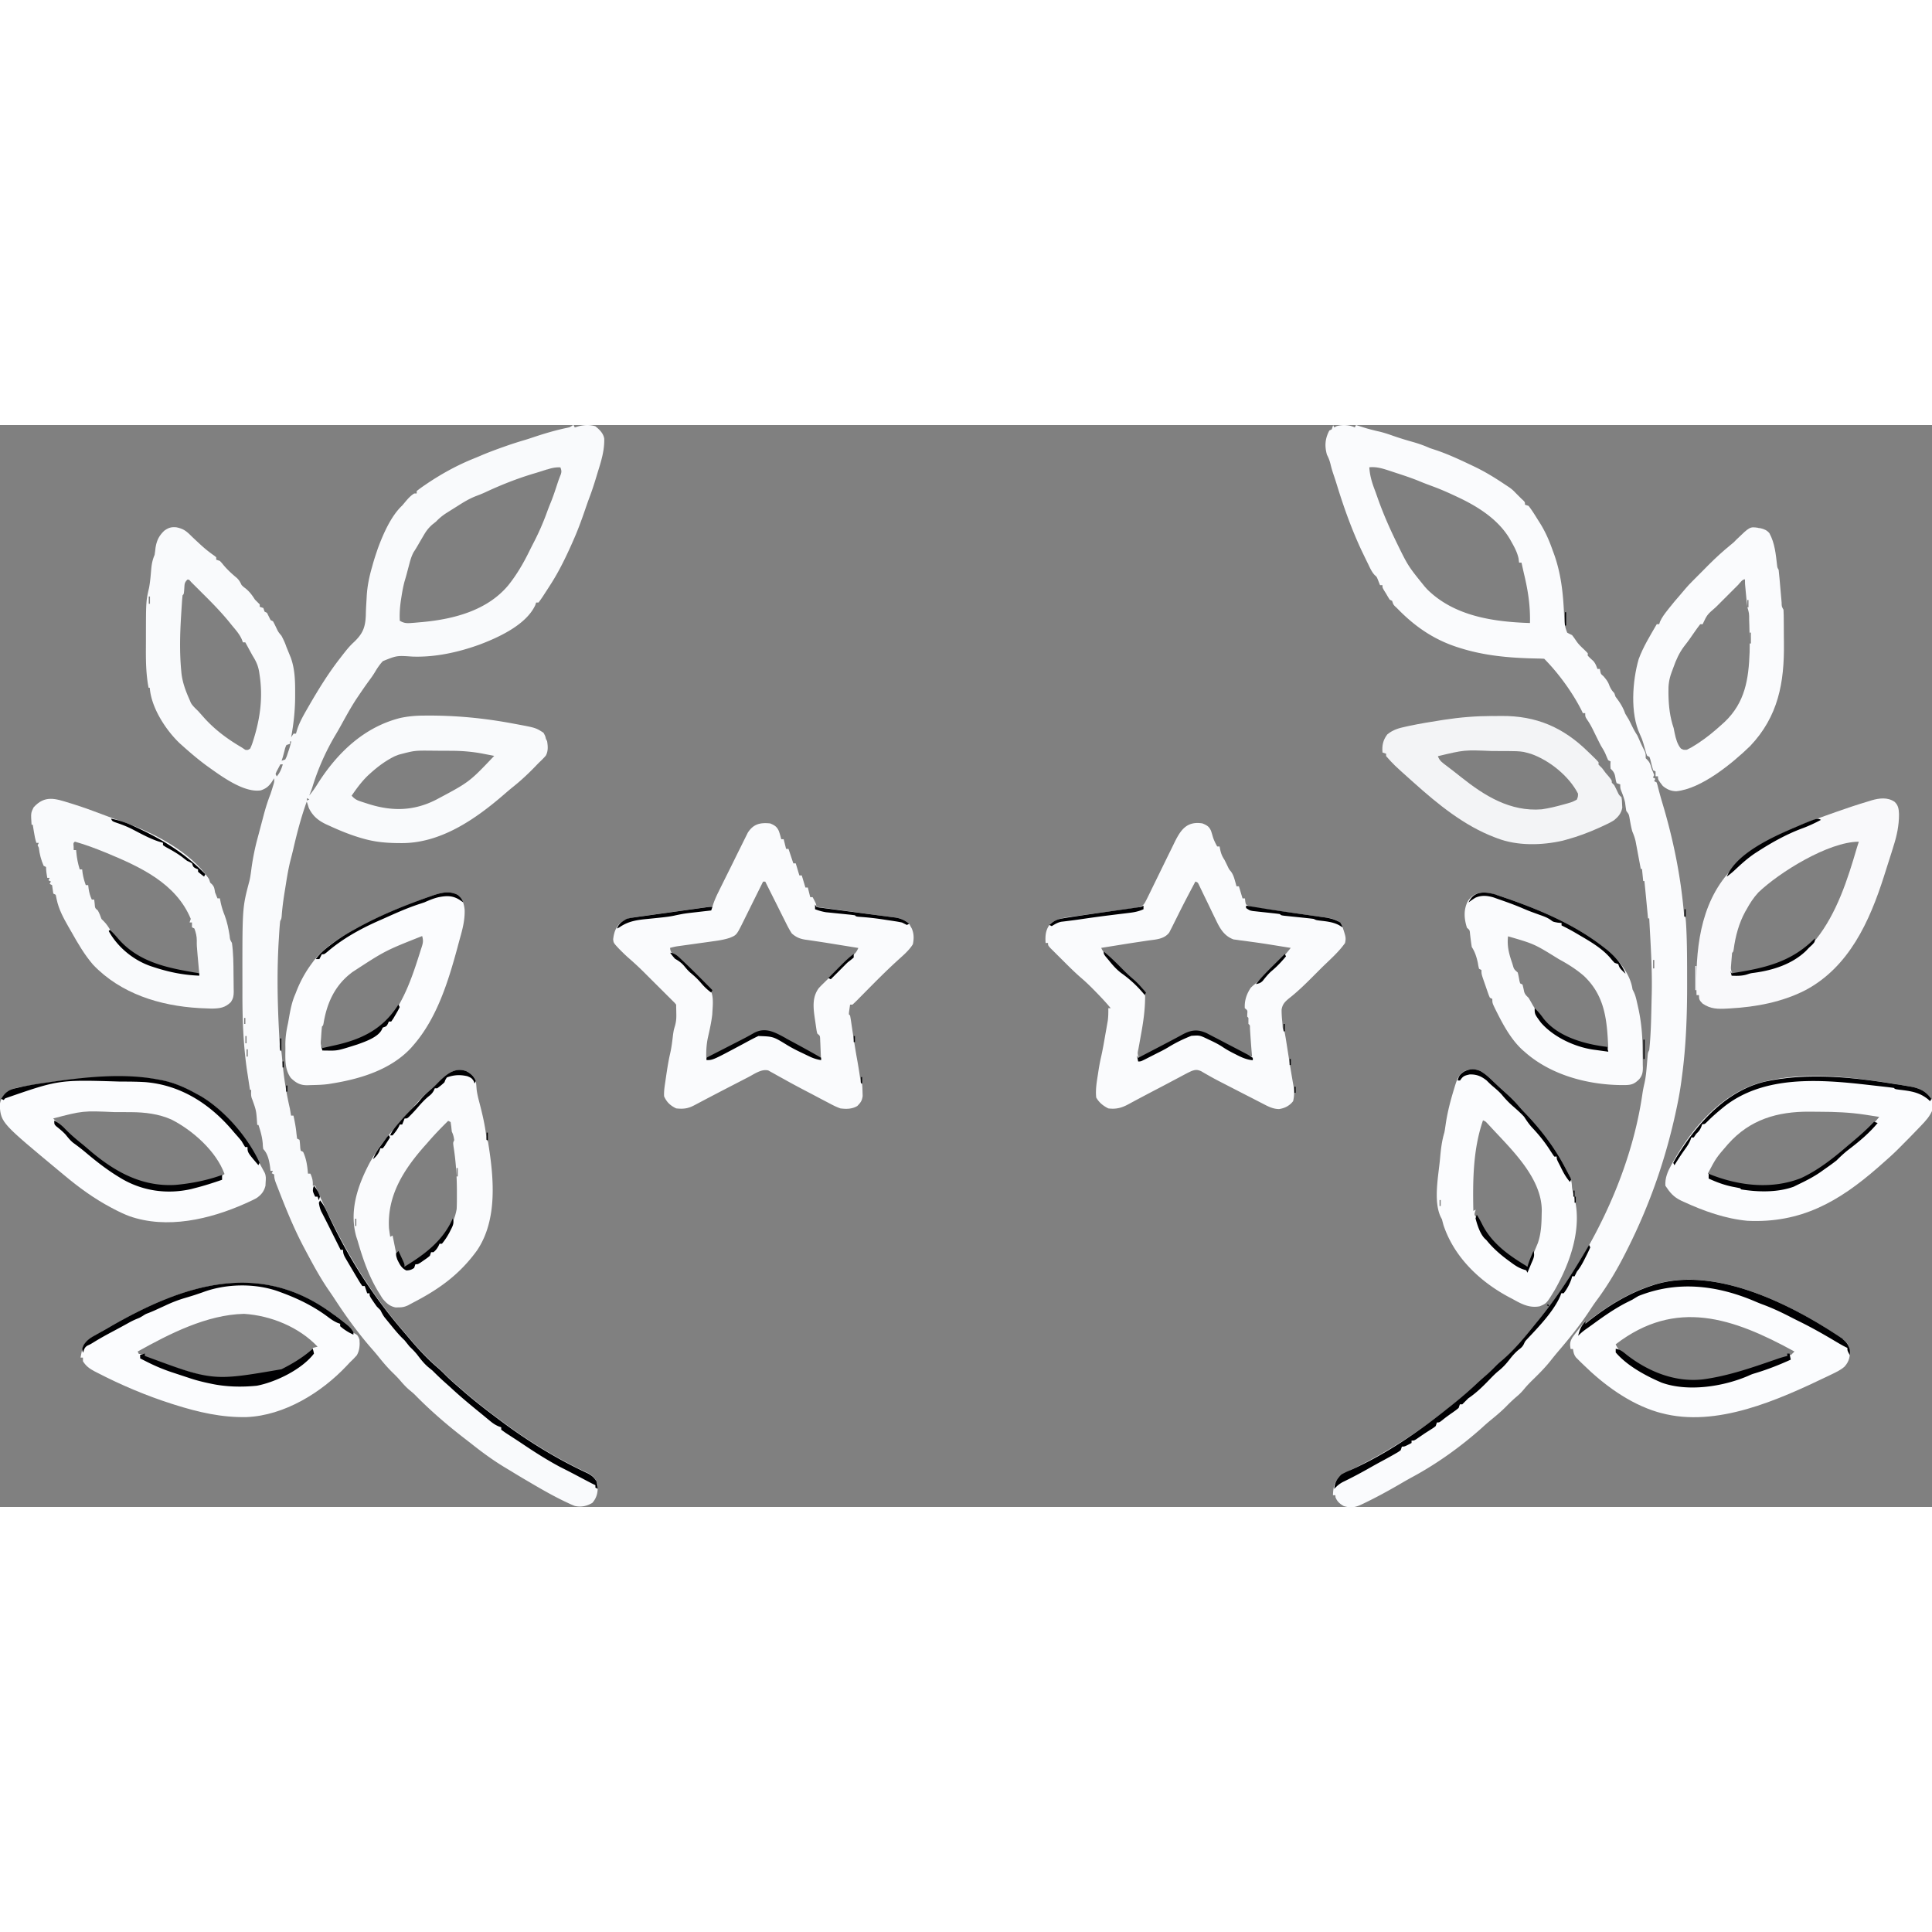
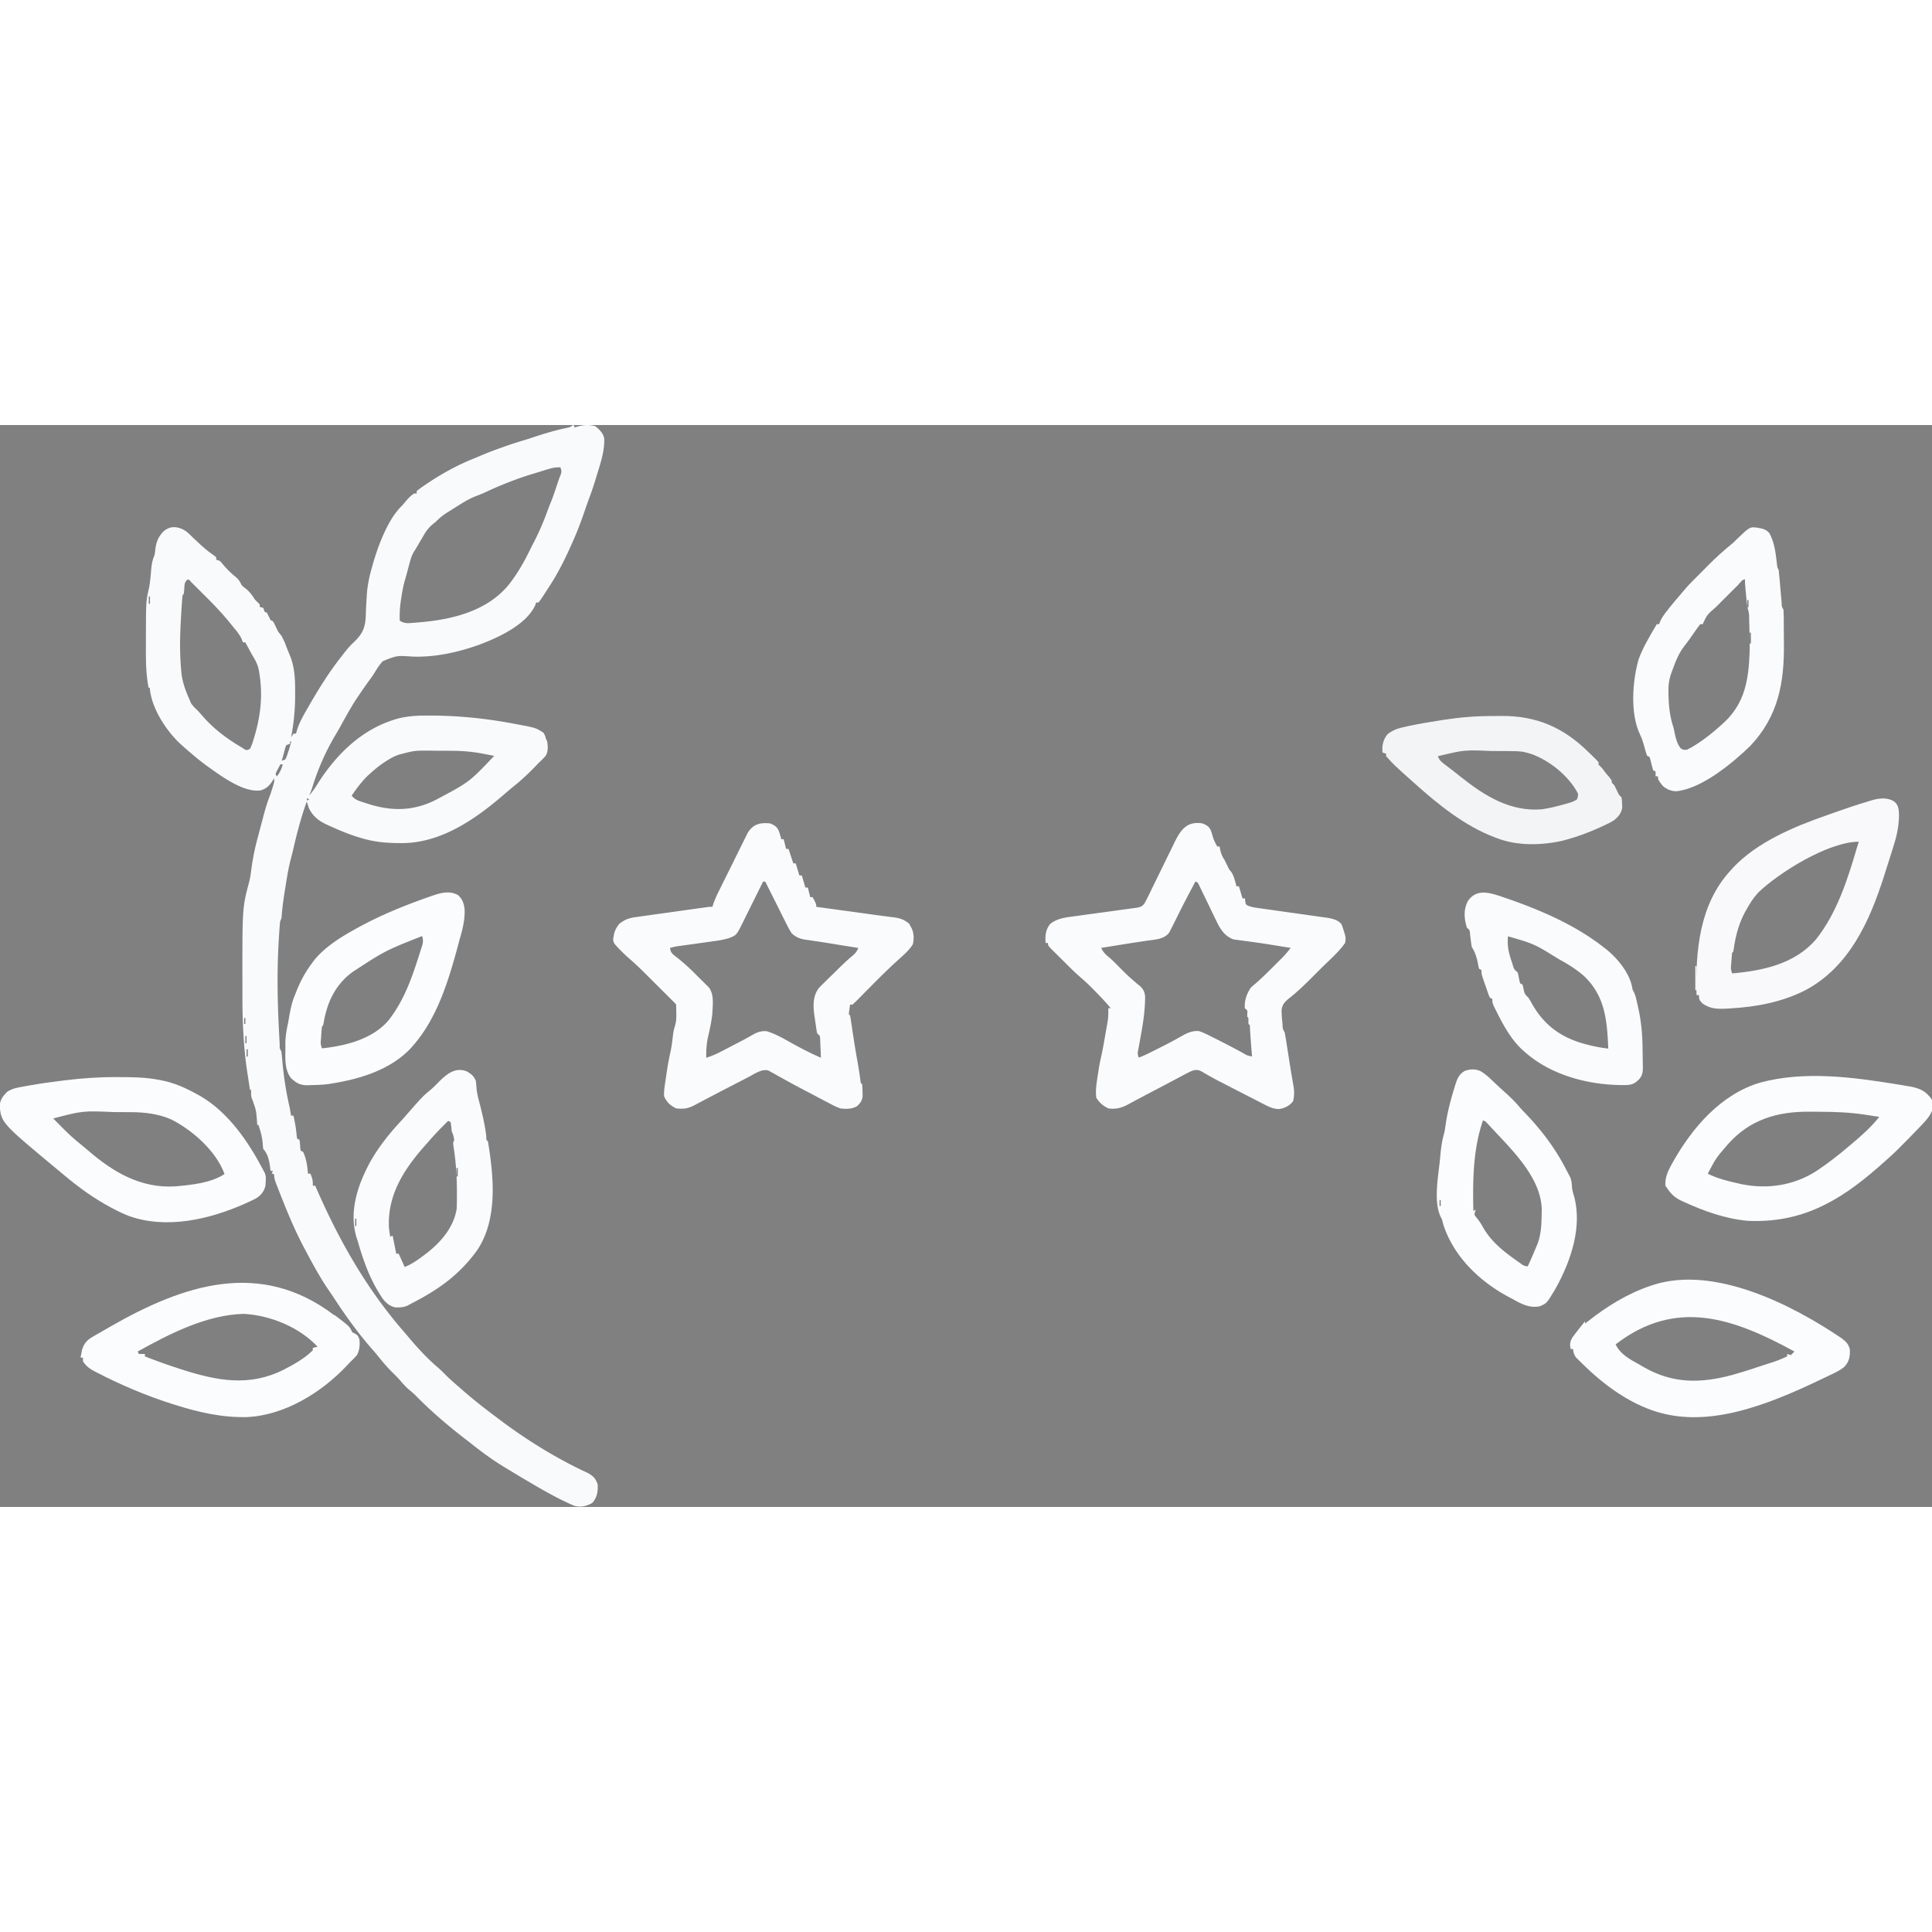
<svg xmlns="http://www.w3.org/2000/svg" viewBox="0 0 1600 896" width="1280" height="1280">
  <rect x="0" y="0" width="1600" height="896" fill="#808080" stroke="none" />
  <path d="m475 0 1 2c1.13-.351 2.27-.701 3.44-1.06 4.67-1.14 8.93-1.33 13.6.063 3.42 2.76 6.64 5.79 7.37 10.3.235 9.81-2.49 18.5-5.37 27.7-.447 1.48-.894 2.95-1.34 4.43-1.79 5.88-3.68 11.7-5.87 17.4-1.15 3.09-2.22 6.21-3.29 9.33-2.89 8.39-5.9 16.7-9.5 24.8-.375.86-.75 1.72-1.14 2.61-5.24 11.8-10.9 23.5-17.9 34.4l-1.2 1.88c-1.34 2.09-2.69 4.17-4.05 6.25-.437.676-.874 1.35-1.32 2.05a107.92 107.92 0 0 1-3.43 4.82h-2l-.699 2.17c-7.51 16.3-30.3 26.7-46.2 32.7-17.6 6.36-36.8 10.6-55.6 9.91-12.9-.883-12.9-.883-24.4 3.76-2.69 2.81-4.75 5.96-6.72 9.3-1.36 2.24-2.84 4.33-4.4 6.44-3.06 4.16-5.99 8.39-8.88 12.7-.646.953-1.29 1.91-1.96 2.89-4.58 6.99-8.56 14.3-12.6 21.6-1.47 2.67-2.96 5.31-4.54 7.92-8.06 13.5-14.6 28.2-19.2 43.2-.778 2.5-1.72 4.89-2.72 7.3 2.65-3.21 4.97-6.44 7.12-10 16.2-25.5 38.4-46.8 68.4-54.3 6.2-1.3 12.2-1.89 18.6-1.93l2.31-.022c24.8-.178 48.4 2.08 72.7 6.66l2.38.439c16.1 3 16.1 3 22.5 7.12 1.44 2.62 1.44 2.62 2 5l1 2c.681 4.16.999 8.21-1.11 12-1.85 2.15-3.84 4.07-5.89 6.02-.995 1.02-1.99 2.04-2.97 3.07-5.78 5.97-11.7 11.5-18.2 16.7-2.48 1.98-4.87 4.02-7.26 6.1-23.9 20.7-52.9 40.9-85.8 40.5l-3.59-.03c-9.04-.16-17.4-.932-26.2-3.34-1.02-.283-1.02-.283-2.07-.57-9.39-2.67-18.3-6.3-27.2-10.4l-2.67-1.2c-6.61-3.15-11.2-6.93-14.4-13.6-.227-.743-.454-1.48-.688-2.25l-1-3c-4.73 13.1-8.19 26.4-11.3 40-.692 2.94-1.45 5.85-2.21 8.77-1.64 6.52-2.75 13.1-3.8 19.8-.318 2.02-.645 4.04-.974 6.05-1.09 6.77-2.01 13.5-2.49 20.3-.233 2.06-.233 2.06-1.23 4.06-.528 4.61-.774 9.25-1.06 13.9l-.134 2.14c-1.49 24.6-1.11 49.1.134 73.7l.131 2.63c.125 2.44.258 4.88.396 7.32l.117 2.22c-.07 3.36-.07 3.36 1.42 6.14.333 2.98.618 5.95.875 8.94 1.19 12.9 3.19 25.5 6.12 38.1.35 2 .692 4 1 6h2c1.08 5.01 2.05 9.95 2.5 15.1l.5 3.94 2 1c.393 2.32.507 4.62.656 6.97.17 1.01.17 1.01.344 2.03l2 1c2.69 5.76 3.5 11.7 4 18h2c1.6 3.51 2.22 6.14 2 10h2c.306.702.612 1.41.927 2.13 18.9 43.3 41.6 83.3 72.7 119 1.49 1.73 2.96 3.48 4.43 5.22 7.49 8.87 15.2 17.2 24.1 24.7 1.88 1.66 3.64 3.39 5.4 5.18 3.66 3.71 7.54 7.1 11.5 10.5 1.01.883 2.02 1.77 3.02 2.65 8.36 7.31 17 14.1 25.9 20.8 1.93 1.45 3.85 2.9 5.78 4.35 22.3 16.7 46.7 31.7 72 43.4 4.47 2.45 6.64 4.7 8.19 9.56.233 6.05-.441 10.6-4.44 15.2-4.59 2.67-9.2 3.74-14.5 2.53-2.09-.78-4.07-1.68-6.08-2.66-.756-.354-1.51-.708-2.29-1.07-10.5-5.03-20.6-10.9-30.6-16.8l-2.22-1.3c-3.69-2.17-7.35-4.37-11-6.61-1.88-1.15-3.77-2.28-5.66-3.41-9.54-5.76-18.4-12.2-27.1-19.1-1.89-1.49-3.8-2.96-5.7-4.43-14.7-11.3-28.8-23.4-41.8-36.7-1.42-1.39-2.96-2.66-4.51-3.91-3.05-2.6-5.5-5.36-8.09-8.4-2-2.27-4.12-4.36-6.29-6.47-4.05-4.01-7.64-8.25-11.2-12.7a201.7 201.7 0 0 0-5.17-6.13c-11.9-13.5-22.3-28-32.1-43.1-1.17-1.77-2.38-3.52-3.59-5.27-7.4-10.7-13.5-22-19.6-33.5l-1.41-2.65c-8.46-16-15.1-32.5-21.6-49.3l-1.01-2.55c-1.16-2.97-1.99-5.23-1.99-8.45l-2-1 1-2h-2l-.312-2.94c-.751-5.26-1.86-11.2-5.69-15.1-.309-2.03-.309-2.03-.438-4.5-.429-5.45-1.82-10.3-3.56-15.5h-1l-.148-2.12c-.695-9.82-.695-9.82-3.98-19-1.23-2.65-1.01-5-.875-7.88h-1c-.642-4.1-1.26-8.21-1.88-12.3l-.527-3.36c-3.25-22-3.93-44-3.86-66.2.01-3.92 0-7.84-.013-11.8-.03-57.4-.03-57.4 5.78-79.3.912-3.81 1.35-7.69 1.87-11.6 1.18-8.19 2.78-16.1 4.96-24.1.806-2.97 1.59-5.96 2.37-8.94.618-2.34 1.24-4.67 1.86-7.01l.888-3.37c1.57-5.86 3.34-11.5 5.55-17.1.585-1.76 1.15-3.53 1.69-5.31.251-.822.503-1.64.762-2.49.672-2.31.672-2.31.551-5.2l-2.12 3.31c-2.53 3.51-4.69 5.26-8.88 6.69-14.1 2.26-33.1-12-44.2-19.9-7.27-5.28-14.1-11.1-20.8-17.1l-2.19-1.96c-11.6-11-23.7-29.7-24.8-46h-1c-2.2-11.5-2.28-22.7-2.21-34.3.019-3.12.02-6.23.02-9.35.05-28 .05-28 2.65-39.4.918-5.04 1.31-10.2 1.75-15.3.4-4.29 1.07-7.7 2.79-11.7.289-1.93.537-3.87.75-5.81.952-6.03 2.83-9.96 7.25-14.2 3.53-2.53 5.9-3.22 10.1-2.81 6.2 1.3 8.43 3.35 12.9 7.81 1.93 1.83 3.86 3.64 5.81 5.44.52.48 1.04.96 1.58 1.45 3.58 3.27 7.28 6.24 11.3 8.99l1.33 1.12v2l3 1c1.51 1.57 1.51 1.57 3.12 3.56 3.33 3.96 6.98 7.27 11 10.6 1.95 1.89 2.74 3.45 3.92 5.86 1.57 1.53 1.57 1.53 3.38 2.88 3.28 2.69 5.35 5.52 7.62 9.12l4 4v2l3 1 1 3 2 1 3 6 2 1c.89 1.62 1.71 3.27 2.5 4.94 1.81 3.84 1.81 3.84 4.5 7.06 1.58 2.97 2.93 5.8 4 9 .556 1.36.556 1.36 1.12 2.75l1.32 3.25 1.31 3.19c3.38 9.48 3.61 19.2 3.57 29.2l-.003 3.96c-.11 11.1-1.29 21.8-3.31 32.7l2-3h2l1.13-3.82c1.92-5.75 4.78-10.8 7.81-16.1.573-1 1.15-2 1.74-3.03 8.03-13.9 16.4-27.5 26.3-40.1.642-.835 1.28-1.67 1.95-2.53 2.78-3.56 5.46-6.93 8.8-9.98 7.35-6.93 9.65-12 10.1-22.1l.053-2.25c.093-3.89.355-7.77.586-11.6l.12-2.28c.463-8.36 2.1-16.2 4.41-24.2.33-1.19.663-2.38 1-3.6.927-3.16 1.93-6.28 3-9.4l.789-2.35c4.35-11.8 10.9-26.9 20.2-35.6.988-1.16 1.97-2.33 2.94-3.5 2.16-2.54 4.19-4.75 7.06-6.5h2v-2c2.25-1.77 4.5-3.4 6.88-5l2.16-1.47c12.1-8.09 24.9-15.1 38.4-20.5 1.65-.664 3.3-1.35 4.93-2.05 6.48-2.8 13.1-5.25 19.7-7.58.823-.29 1.65-.579 2.49-.877 5.01-1.74 10-3.33 15.1-4.82a190.4 190.4 0 0 0 6.57-2.12c9.25-3.1 18.5-5.87 28-7.85 2.88-.609 2.88-.609 5.68-2.71zm-21.8 36.7c-3.62 1.17-7.24 2.33-10.9 3.41-14 4.16-27.7 9.6-40.9 15.8-2.45 1.11-4.92 2.06-7.43 3.01-5.37 2.12-10.1 4.97-14.9 8.06l-3.6 2.25c-1.26.792-2.52 1.59-3.77 2.38-.595.372-1.19.744-1.8 1.13-3.34 2.13-6.1 4.37-8.82 7.25-.99.784-1.98 1.57-3 2.38-3.03 2.65-5 5.2-7 8.62-.559.949-1.12 1.9-1.7 2.88-1.21 2.07-2.42 4.14-3.62 6.22a96.53 96.53 0 0 1-3.24 5.22c-1.99 3.7-2.95 7.51-4.01 11.6-.418 1.56-.836 3.12-1.25 4.68l-.604 2.3c-.509 1.89-1.07 3.76-1.63 5.64-1.15 4.25-1.9 8.48-2.57 12.8l-.4 2.53c-.87 5.78-1.26 11.3-.975 17.2 3.25 1.95 5.43 2.18 9.19 1.9l3.08-.229 3.29-.294 3.39-.294c25.9-2.44 53.4-9.56 70.8-30.3 7.08-8.83 12.6-18.3 17.6-28.5 1.17-2.38 2.36-4.73 3.58-7.08 4.16-8.05 7.69-16.1 10.8-24.6 1.06-2.93 2.17-5.8 3.36-8.67 2.2-5.41 3.98-11 5.79-16.5.705-2.1 1.47-4.18 2.32-6.22.955-2.53.754-3.7-.172-6.2-3.97-.196-7.04.463-10.8 1.69zm-326 76.3 1 3zm28 15c-2.49 2.49-2.33 3.61-2.56 7.06-.34 4.84-.34 4.84-1.44 5.94a137.37 137.37 0 0 0-.535 6.18l-.265 3.92-.263 4.22-.134 2.14c-.937 15.2-1.37 30.1.009 45.2l.212 2.43c.858 8.16 3.62 15.4 6.98 22.9l.875 2.12c1.62 2.71 3.89 4.65 6.12 6.88 1.69 1.89 3.38 3.79 5.06 5.69 9.09 10 19.3 17.5 30.9 24.3l3 2c2.1.214 2.1.214 4-1 1.09-2.3 1.85-4.33 2.56-6.75l.636-2.04c5.36-17.6 7.41-34.6 4.55-52.8l-.331-2.23c-.897-5.17-2.63-8.75-5.42-13.2-1.09-1.98-2.17-3.95-3.25-5.94-.521-.958-1.04-1.92-1.58-2.9-.387-.713-.773-1.43-1.17-2.16h-2c-.271-.744-.541-1.49-.82-2.25-1.94-4.52-5.07-7.97-8.18-11.7-.754-.941-1.51-1.88-2.29-2.85-6.96-8.5-14.6-16.3-22.4-24-.55-.55-1.1-1.1-1.66-1.67-1.57-1.57-3.15-3.14-4.72-4.7-.924-.916-1.85-1.83-2.8-2.78-1.76-2.09-1.76-2.09-3.13-1.98zm-32 14v6h1v-6h-1zm-1 15 1 3zm0 43 1 4zm1 9 1 3zm117 53v2l-3 1c-.993 2.23-.993 2.23-1.62 4.88l-.727 2.68-.648 2.45-1 3 3-1c1.22-2.42 1.22-2.42 2.12-5.31l1.01-2.93c.705-2.25 1.33-4.47 1.87-6.76h-1zm90 11c-1.64.638-1.64.638-3.31 1.29-7.41 3.69-13.5 8.17-19.7 13.7l-2.18 1.97c-5.38 5.11-9.61 10.9-13.8 17 2.13 2.37 3.83 3.53 6.84 4.54l2.26.761c.791.253 1.58.506 2.4.766l2.47.797c19.6 6.18 37.5 5.9 56-3.54 27.5-14.6 27.5-14.6 48.1-36.3-2.48-.484-4.96-.962-7.44-1.44l-2.08-.408c-8.46-1.61-16.8-2.31-25.4-2.36l-2.77-.017c-1.92-.01-3.85-.016-5.77-.02-2.91-.01-5.83-.04-8.74-.072-13.7-.114-13.7-.114-26.8 3.31zm-98 8c-.697 1.29-1.38 2.58-2.06 3.88l-1.16 2.18-.777 1.95 1 2c2.64-3.13 3.84-6.09 5-10h-2zm22 28v2l2-1-2-1zm-52 182v5h1v-5h-1zm1 15v6h1v-6h-1zm1 11v6h1v-6h-1zm1 9 1 3zm1 8 1 4zm1 8 1 3zm2 12 1 3zm33 23 1 3zm-23 21 1 2zm31 7 1 2zm14 37 1 2z" fill="#F9FAFC" />
-   <path d="m1104 0 1 2c.619-.351 1.24-.701 1.88-1.06 4.78-1.43 10.6-1.2 15.1 1.06l1-2 2.53.805c7.54 2.38 7.54 2.38 15.2 4.26 4.55.947 8.87 2.4 13.2 3.94 5.33 1.85 10.7 3.49 16.1 5 4.85 1.37 9.29 2.93 13.9 5 1.43.494 2.87.972 4.31 1.44 9.58 3.14 18.7 7.3 27.8 11.6 1.83.874 3.66 1.74 5.49 2.61 8.6 4.16 16.5 9.01 24.4 14.3 1.09.719 2.18 1.44 3.31 2.18 2.25 1.52 3.88 2.85 5.69 4.82l2.5 2.5 2.5 2.5c.598.557 1.2 1.11 1.81 1.69 1.19 1.31 1.19 1.31 1.19 3.31l3 1c2.96 3.79 5.44 7.92 8 12 .628.993 1.26 1.99 1.9 3.01 4.3 7.05 7.38 14.2 10.1 22l1.05 2.82c5.7 15.9 7.49 31.8 8.26 48.6l.191 3.89.145 3.47c.36 3.35 1.07 6.11 2.35 9.23 1.32.685 2.66 1.35 4 2 1.36 1.69 2.56 3.46 3.78 5.26 1.53 2.17 3.29 3.93 5.22 5.74 1.37 1.29 2.71 2.62 4 4v2c1.43 1.57 2.97 2.97 4.56 4.38 1.79 2.03 2.55 4.09 3.44 6.62h2l.375 1.88c.497 2.32.497 2.32 2.62 4.12 2.29 2.71 3.87 4.62 5 8 1.15 2.52 2.02 4.02 4 6l1 3c.65.866.65.866 1.31 1.75 2.83 3.78 5.19 7.75 6.69 12.2.987 1.67 1.99 3.34 3 5 .684 1.32 1.35 2.66 2 4 1.54 3.15 3.05 6.08 5 9 .671 1.43 1.31 2.86 1.94 4.31 1.19 2.74 2.41 5.35 3.81 8 1.25 2.69 1.25 2.69 1.25 6.69l1.38 1.38c2.26 2.26 2.72 4.6 3.62 7.62.392.908.784 1.82 1.19 2.75.402 1.11.402 1.11.812 2.25l-1 2 2 1-1 2 2 1c.676 1.91.676 1.91 1.31 4.5 1.05 4.09 2.16 8.14 3.38 12.2 9.1 30.3 15.3 60.6 18 92.1.066 2.15.066 2.15 1.29 3.18.25 2.32.42 4.61.543 6.94l.126 2.36c.663 14.2.623 28.4.644 42.6l.004 2.38c.04 26.1-.813 51.8-4.32 77.7l-.469 3.6c-.925 6.86-2.11 13.6-3.53 20.4-.236 1.12-.47 2.25-.714 3.41-8.58 40.1-21.7 78-40.3 115l-1.33 2.65c-7.21 14.3-15.2 27.9-24.8 40.7-1.96 2.69-3.78 5.45-5.6 8.24-7.77 11.7-16.6 22.7-25.8 33.4-2.35 2.76-4.6 5.57-6.85 8.41-4.24 5.23-8.91 9.93-13.7 14.6-2.69 2.62-5.27 5.24-7.65 8.16-1.93 2.32-3.75 4.19-6.06 6.1-3.01 2.56-5.81 5.23-8.56 8.06-4.1 4.15-8.47 7.81-13 11.5a146.74 146.74 0 0 0-6.79 5.92c-17.5 15.7-37.8 30.3-58.5 41.4-3.65 1.99-7.25 4.07-10.8 6.15-9.68 5.59-19.4 10.9-29.5 15.7-.606.29-1.21.58-1.84.878-5.14 2.36-8.78 2.73-14.2 1.12-3.21-1.8-5.54-3.78-6.88-7.31-.04-.557-.082-1.11-.125-1.69h-2c.27-6.05.91-10.2 5-15 4.16-3 8.51-5.34 13.1-7.56 27-13.4 52.4-29.5 75.9-48.4 1.38-1.1 2.77-2.2 4.15-3.29 7.32-5.84 14.4-11.9 21.2-18.3 2.27-2.11 4.58-4.16 6.93-6.18 3.13-2.71 6.03-5.57 8.93-8.53 1.73-1.69 3.53-3.23 5.38-4.79 9.86-8.52 18.3-18.8 26.4-28.9.931-1.14 1.86-2.28 2.8-3.42 7.52-9.22 14.5-18.7 21.2-28.6.457-.672.915-1.34 1.39-2.04 31.7-46.9 56-102 64-158 .422-2.73.934-5.3 1.57-7.98 1.19-5.18 1.63-10.4 2.06-15.6.154-1.86.311-3.73.473-5.59l.2-2.46c.264-2.01.264-2.01 1.27-4.01 1.57-14.6 1.63-29.4 2-44l.075-2.94c.45-20.7-.99-41.4-2.08-62.1h-1l-.168-1.77-.77-8.11-.264-2.78c-.581-6.12-1.18-12.2-1.8-18.3h-1l-1-10h-1c-.141-.761-.282-1.52-.427-2.31-.644-3.46-1.3-6.92-1.95-10.4-.222-1.2-.443-2.4-.672-3.63l-.664-3.51c-.2-1.06-.398-2.13-.603-3.22-.654-2.81-1.55-5.3-2.69-7.95-1.09-3.83-1.7-7.75-2.4-11.7-.523-2.59-.523-2.59-2.6-5.34-.381-2.33-.713-4.66-1-7-.77-3.53-2.04-6.76-3.38-10.1-.621-1.9-.621-1.9-.621-4.9l-3-1c-.625-1.96-.625-1.96-1-4.38-.577-3.69-1.36-5.05-4-7.62-.188-3.19-.188-3.19 0-6l-2-1c-.76-1.72-1.52-3.44-2.22-5.18-1.03-2.42-2.42-4.57-3.78-6.82-2.08-4.04-4.09-8.12-6.07-12.2-1.56-3.19-3.14-6.19-5.18-9.1-1.75-2.69-1.75-2.69-1.75-5.69h-2l-1.06-2.31c-7.55-14.9-19.1-30.8-30.9-42.7-1.72-.122-3.44-.18-5.16-.211l-3.31-.08-3.59-.084c-19.8-.624-39-2.62-57.9-8.62-.695-.22-1.39-.441-2.11-.667-19.8-6.47-35.4-17.3-49.9-32.3-.557-.518-1.11-1.04-1.69-1.57-1.31-1.43-1.31-1.43-2.31-4.43l-2-1a110.16 110.16 0 0 1-3-5c-.557-.887-1.11-1.77-1.69-2.69-1.31-2.31-1.31-2.31-1.31-4.31h-2c-.684-1.73-1.37-3.45-2.05-5.18-.841-1.87-.841-1.87-2.31-3.09-2.52-2.68-3.92-5.95-5.51-9.24-.355-.724-.71-1.45-1.08-2.19-1.02-2.1-2.04-4.2-3.05-6.31l-1.35-2.8c-8.24-17.6-14.8-36-20.5-54.6-.9-2.9-1.83-5.77-2.82-8.64-.936-2.75-1.7-5.49-2.38-8.31-.751-2.95-1.57-5.04-2.94-7.69-2.04-7.34-1.52-13.4 2-20l2-1 1-3zm30 35c.479 7.31 2.36 13.2 5 20 .839 2.35 1.67 4.71 2.5 7.06 3.92 10.9 8.49 21.5 13.5 31.9.411.865.822 1.73 1.25 2.62 9.78 20.1 9.78 20.1 23.8 37.4.66.722 1.32 1.44 2 2.19 22.5 22.2 54.8 26.8 85 27.8.388-14.2-1.65-27.2-5-41-.401-1.77-.797-3.54-1.19-5.31l-.812-3.69h-2l-.438-3.5c-1.11-5.05-3.36-9.22-5.88-13.7-.568-1.02-.568-1.02-1.15-2.05-9.62-16.6-26.9-27.4-43.9-35.3-.836-.392-1.67-.784-2.53-1.19-5.62-2.62-11.3-5.1-17.1-7.25l-2.02-.758c-1.31-.492-2.63-.982-3.95-1.47-2.22-.843-4.4-1.75-6.6-2.65-6.09-2.45-12.3-4.49-18.5-6.51-1.84-.597-3.67-1.21-5.5-1.82-5.63-1.83-10.5-3.35-16.4-2.79zm130 96 1 3zm84 186 1 2zm5 17 1 2zm5 20 1 2zm1 5 1 2zm9 63 1 4zm1 21v7h1v-7h-1zm0 30 1 2z" fill="#FAFBFD" />
  <path d="M996 330c3.56 1.46 5.33 2.5 6.92 6.06.514 1.55.989 3.11 1.43 4.68.857 2.95 2.2 5.56 3.66 8.26h2l.438 2.31c.727 3.47 1.58 5.71 3.56 8.69 1.02 1.98 1.99 3.98 2.94 6 1.01 2.05 1.01 2.05 2.52 3.8 1.71 2.45 2.43 4.58 3.23 7.45l.762 2.7c.273 1.01.273 1.01.551 2.05h2l3 10h2l.25 2.38c.462 2.69.462 2.69 2.38 3.72 2.98 1.14 5.8 1.56 8.97 2l1.98.282c1.42.201 2.83.398 4.25.592 2.25.309 4.49.627 6.74.948 6.38.91 12.8 1.8 19.1 2.69 3.91.545 7.82 1.1 11.7 1.66 1.48.211 2.97.418 4.46.621 2.08.284 4.16.581 6.25.881l3.58.5c4.03.894 8.05 2.01 10.5 5.48 3.58 10.7 3.58 10.7 2.75 15.2-5.34 7.61-12.9 14.1-19.5 20.6-1.95 1.95-3.9 3.9-5.85 5.86-6.81 6.82-13.6 13.6-21.2 19.5-3.35 2.81-5.25 4.74-6 9.14-.027 3.35.171 6.56.535 9.88l.219 2.58c.136 3.51.136 3.51 1.78 6.42.407 2.06.758 4.13 1.09 6.21l.628 3.94.661 4.23c.224 1.42.448 2.84.672 4.27.336 2.13.671 4.26 1 6.38.63 4.01 1.29 8.01 1.98 12l.44 2.59c.26 1.52.527 3.05.804 4.57.752 4.51.781 8.34-.275 12.8-2.96 3.85-6.91 5.83-11.6 6.56-4.83-.054-8.48-1.86-12.7-4.06-.696-.357-1.39-.715-2.11-1.08-1.47-.754-2.93-1.51-4.4-2.27-2.12-1.1-4.25-2.2-6.39-3.28-3.47-1.77-6.94-3.56-10.4-5.34-2.1-1.09-4.21-2.17-6.32-3.25a951.72 951.72 0 0 1-2.09-1.08c-1.37-.705-2.74-1.41-4.11-2.11-3.25-1.67-6.46-3.38-9.63-5.2-1.72-.975-1.72-.975-3.47-1.97-1-.585-2-1.17-3.03-1.77-3.23-1.33-4.49-1.25-7.76-.137-1.64.731-3.26 1.53-4.85 2.37-.924.487-1.85.974-2.8 1.48l-2.97 1.59c-1.53.809-1.53.809-3.09 1.63l-6.27 3.33c-3.55 1.88-7.1 3.75-10.7 5.61-5.27 2.76-10.5 5.53-15.8 8.35l-2.1 1.13c-1.29.694-2.58 1.39-3.87 2.09-5.68 3.06-10.2 4.21-16.6 3.42-4.33-2.2-7.56-4.78-10-9-.695-6.35.374-12.7 1.38-19l.383-2.54c.607-3.92 1.29-7.8 2.18-11.7 1.47-6.43 2.56-12.9 3.69-19.4l.695-3.89.656-3.77.596-3.4c.448-3.47.5-6.82.427-10.3h2c-4.37-5.29-9.1-10.2-13.9-15.1-.573-.577-1.15-1.15-1.73-1.75-2.92-2.91-5.89-5.7-9.02-8.38-5.14-4.45-9.93-9.24-14.7-14-1.59-1.59-3.19-3.17-4.78-4.75-1.01-1.01-2.02-2.02-3.04-3.03-.913-.909-1.83-1.82-2.77-2.75-1.98-2.23-1.98-2.23-1.98-4.23h-2c-.432-6.05-.03-11.2 4-16 6.12-4.56 12.8-5.22 20.2-6.18 2.25-.294 4.49-.606 6.73-.923 4.76-.668 9.52-1.31 14.3-1.96 5.53-.749 11.1-1.51 16.6-2.29 2.21-.307 4.42-.598 6.63-.889l4.06-.567 3.58-.482c3.11-.766 4.06-1.16 5.9-3.71 1.05-1.89 2.04-3.81 2.98-5.75.578-1.18 1.16-2.36 1.75-3.58l.925-1.91c.961-1.98 1.93-3.96 2.9-5.94 2.77-5.62 5.52-11.3 8.26-16.9 1.68-3.45 3.37-6.9 5.07-10.3.642-1.31 1.28-2.62 1.91-3.93 5.42-11.3 10.3-20 24.2-17.7zm23 42 1 2zm-29 6c-4.86 9.16-9.71 18.3-14.3 27.6l-3.69 7.38-1.43 2.89-1.26 2.43c-.334.656-.668 1.31-1.01 1.99-4.27 5.58-11.1 5.71-17.6 6.64l-6.7 1.01c-1.15.171-2.31.341-3.49.517-5.88.882-11.7 1.84-17.6 2.78-2.12.339-4.23.677-6.35 1.02l-2.69.431-1.9.304c1.61 3.61 3.63 5.47 6.68 7.97 3.07 2.68 5.9 5.57 8.76 8.47 3.57 3.61 7.12 7.15 11 10.4l1.84 1.62c1.15 1 2.33 1.98 3.54 2.91 2.99 2.71 4.09 4.76 4.54 8.82-.012 10.8-1.45 21-3.41 31.6-.443 2.44-.883 4.88-1.31 7.32-.267 1.5-.54 3-.821 4.5-.815 3.74-.815 3.74.199 7.3 4.93-1.83 9.56-4.21 14.2-6.56.879-.438 1.76-.876 2.66-1.33 4.34-2.18 8.65-4.39 12.9-6.73.75-.41 1.5-.821 2.27-1.24 1.4-.772 2.79-1.55 4.18-2.35 4.37-2.41 8.64-4.27 13.7-3.78 3.8 1.23 7.27 2.98 10.8 4.81.997.495 1.99.991 3.02 1.5 7.53 3.77 15 7.67 22.4 11.7 3.67 2.2 3.67 2.2 7.76 3l-.184-2.13c-.597-7.04-1.1-14.1-1.54-21.1.02-2.65.02-2.65-1.28-3.74v-5l-1-1 .062-2.44c.228-2.73.228-2.73-2.06-4.56-.386-6.21 1.51-11.9 5-17 1.61-1.54 1.61-1.54 3.48-3.08 5.36-4.58 10.3-9.55 15.3-14.5.932-.928 1.86-1.86 2.82-2.81.898-.9 1.8-1.8 2.72-2.73l2.45-2.45c2.23-2.36 4.26-4.82 6.25-7.38l-1.9-.304c-.888-.142-1.78-.284-2.69-.431l-3.03-.484c-2.23-.358-4.46-.719-6.69-1.08-5.88-.955-11.8-1.86-17.7-2.64l-3.38-.474c-2.13-.298-4.27-.576-6.4-.834l-2.97-.427-2.58-.335c-7.8-2.85-11.3-9.12-14.7-16.3-.429-.877-.859-1.75-1.3-2.66-1.36-2.78-2.69-5.56-4.02-8.35a1302.6 1302.6 0 0 0-4.08-8.41c-.845-1.74-1.68-3.48-2.51-5.22-.378-.781-.755-1.56-1.14-2.37-.495-1.04-.495-1.04-.999-2.09-.866-1.78-.866-1.78-2.95-2.6zm41 102 1 3zm5 29 1 2zm1 5 1 3zm1 6 1 4zM638 330c3.64 1.52 5.39 2.65 7.03 6.27A74.44 74.44 0 0 1 647 343h2l2 8h2c1.33 4 2.67 8 4 12h2l3 10h2l3 10h2l2 8h2c3 5.75 3 5.75 3 8l1.8.246 18.9 2.58c2.34.319 4.67.639 7.01.957 6.72.916 13.4 1.84 20.1 2.78 3.02.415 6.05.806 9.08 1.19l5.37.721 2.43.289c5.09.706 8.26 1.99 12.3 5.23l1 2c.336.596.673 1.19 1.02 1.8 1.95 4.36 1.96 8.56.98 13.2-3.41 5.52-8.58 9.63-13.3 14-8.72 7.95-17 16.3-25.3 24.7-1.84 1.87-3.69 3.74-5.54 5.6-.561.575-1.12 1.15-1.7 1.74-1.35 1.36-2.75 2.67-4.16 3.96h-2l-.562 3.94-.316 2.21-.121 1.85 1 1c.334 1.72.613 3.45.867 5.19l.491 3.28c.171 1.16.341 2.33.517 3.53 1.27 8.46 2.58 16.9 4.12 25.3.984 5.43 1.81 10.9 2.58 16.3.191 2.29.191 2.29 1.43 3.34.179 2.08.268 4.16.312 6.25l.113 3.45c-.508 3.93-1.68 5.5-4.43 8.3-4.33 2.6-9.1 2.62-14 2-3.65-1.28-6.98-3.04-10.4-4.88-.959-.499-1.92-.998-2.91-1.51-2.92-1.52-5.82-3.07-8.72-4.61-1.64-.859-3.28-1.72-4.92-2.57-6.61-3.46-13.2-6.93-19.7-10.6-.945-.518-1.89-1.04-2.86-1.57-1.83-1-3.65-2.02-5.47-3.06-1.25-.677-1.25-.677-2.52-1.37-.727-.408-1.45-.815-2.2-1.24-5.51-1.49-11.5 2.87-16.3 5.38-1.14.589-1.14.589-2.31 1.19-2.46 1.27-4.91 2.54-7.37 3.81-1.68.867-3.36 1.73-5.04 2.6-10.1 5.21-20.2 10.5-30.2 15.8-5.26 2.79-9.08 3.27-15.1 2.62-4.83-2.32-7.81-5.1-10-10-.213-4.08.394-7.97 1-12l.327-2.26c1.04-7.15 2.09-14.3 3.71-21.3 1.19-5.21 1.78-10.4 2.4-15.7.562-3.65.562-3.65 1.62-7.21.946-3.44 1.15-6.2 1.07-9.75l-.055-3.11-.07-2.57v-2c-1.23-1.53-1.23-1.53-2.9-3.15-.635-.638-1.27-1.28-1.92-1.93-.697-.69-1.39-1.38-2.11-2.09l-2.16-2.16c-1.52-1.51-3.04-3.03-4.56-4.54-2.31-2.29-4.61-4.59-6.91-6.89-1.48-1.47-2.96-2.94-4.43-4.42-.681-.679-1.36-1.36-2.06-2.06-3.96-3.92-8.01-7.66-12.2-11.3-2.09-1.81-4.07-3.71-6.02-5.67-.636-.633-1.27-1.27-1.93-1.92-4.68-5.03-4.68-5.03-4.98-8.04.651-5.23 1.68-8.74 5.21-12.9 4.3-3.31 7.63-4.62 13-5.37l2.03-.297c2.2-.318 4.39-.613 6.59-.909 1.53-.217 3.07-.436 4.6-.655 4.02-.573 8.05-1.13 12.1-1.68 4.1-.565 8.21-1.15 12.3-1.73 5.98-.844 12-1.68 17.9-2.5l3.65-.502c2.82-.353 2.82-.353 4.82-.353.272-.867.544-1.73.824-2.63 1.13-3.25 2.46-6.23 3.99-9.31l1.71-3.48 1.84-3.71.945-1.91c1.65-3.33 3.3-6.65 4.96-9.97 1.71-3.42 3.4-6.85 5.08-10.3 1.31-2.65 2.62-5.29 3.94-7.93.628-1.26 1.25-2.53 1.87-3.79.869-1.77 1.75-3.53 2.64-5.3.498-1 .996-2.01 1.51-3.04 4.72-7.38 10.5-8.5 18.7-7.64zm-6 48c-.242.49-.483.98-.732 1.48-2.52 5.11-5.06 10.2-7.59 15.3-.945 1.9-1.89 3.81-2.83 5.72-1.35 2.75-2.72 5.49-4.08 8.23l-1.26 2.57c-5.53 11.1-5.53 11.1-11.2 13.4-4.57 1.5-9.2 2.22-14 2.86-.889.127-1.78.253-2.69.384-2.81.399-5.63.786-8.45 1.17-2.83.395-5.66.793-8.49 1.19-1.75.247-3.51.491-5.26.731-1.19.166-1.19.166-2.41.334l-2.11.289c-2.03.336-3.99.802-5.98 1.33.331 2.92.913 3.92 3.1 5.96.904.687 1.81 1.37 2.74 2.08 5.81 4.59 11.1 9.52 16.3 14.8 1.47 1.47 2.96 2.92 4.45 4.38.95.944 1.9 1.89 2.85 2.84.846.838 1.69 1.68 2.56 2.54 4.79 5.98 3.26 15.1 2.96 22.4-.73 6.42-2.12 12.7-3.56 19-1.26 5.74-1.54 11.2-1.44 17 4.5-1.38 8.52-3.17 12.7-5.34.928-.481.928-.481 1.87-.972 1.3-.675 2.6-1.35 3.9-2.03 1.97-1.03 3.94-2.05 5.91-3.07 7.23-3.75 7.23-3.75 14.3-7.75 3.8-2.11 6.99-3.17 11.3-2.84 7.4 2.23 14.1 6.1 20.8 9.88 7.93 4.4 15.9 8.54 24.2 12.1-.114-2.96-.24-5.92-.375-8.88-.03-.842-.062-1.68-.094-2.55l-.117-2.44-.095-2.25c-.173-2.12-.173-2.12-2.32-3.88-.502-1.94-.502-1.94-.852-4.29l-.391-2.61-.383-2.73-.406-2.66c-1.29-8.88-2.39-17.7 3.22-25.3 1.39-1.54 2.83-2.98 4.33-4.41.534-.529 1.07-1.06 1.62-1.6 1.69-1.67 3.4-3.33 5.12-4.98 1.13-1.12 2.26-2.23 3.39-3.35 4.39-4.32 8.77-8.62 13.5-12.5 2.58-2.26 3.49-3.47 4.83-6.48l-2.56-.411-3.59-.577-1.94-.312c-3.52-.567-7.05-1.14-10.6-1.71-9.09-1.48-9.09-1.48-18.2-2.85l-2.47-.37c-1.44-.214-2.88-.417-4.32-.606-4.72-.721-7.78-1.99-11.4-5.16-2.22-3.35-3.98-6.89-5.75-10.5-.766-1.52-.766-1.52-1.55-3.06-1.58-3.14-3.14-6.29-4.7-9.44-.999-1.99-2-3.98-3-5.96-2.35-4.67-4.68-9.35-7-14h-2zm43 111 1 2zm1 6 1 3zm1 6 1 3zm3 17 1 2z" fill="#FAFBFD" />
  <path d="M1569 312c3.13 2.98 3.48 5.92 3.68 10.2.033 9.43-1.77 17.9-4.68 26.9-.442 1.44-.882 2.87-1.32 4.31-1.24 4.02-2.52 8.03-3.82 12-.903 2.8-1.79 5.6-2.67 8.4-11.9 37.3-28.9 75-65 94.2-19.2 9.84-40.8 13.9-62.2 15.1l-2.19.137c-8 .443-14.1.502-20.8-4.14-2.55-2.63-3-3.31-3-7h-2c-.981-36.2 2.26-75 28-103 .713-.804 1.43-1.61 2.16-2.44 19.9-21.2 50.2-33.9 77.1-43.3 2.65-.928 5.29-1.87 7.93-2.82 8.99-3.2 18-6.2 27.2-8.94.853-.266 1.71-.533 2.58-.807 6.36-1.85 13.3-2.74 19.1 1.26zm-113 75.3c-3.88 4.24-6.81 8.76-9.56 13.8-.374.641-.748 1.28-1.13 1.94-5.17 9.42-8.1 20.3-9.51 30.9-.359 2.2-.359 2.2-1.36 3.2-.264 2.49-.468 4.94-.625 7.44l-.156 2.1c-.344 3.85-.344 3.85.781 7.46 25.6-2.25 52-7.85 69.5-28.2 17.2-21.6 26.2-49.6 33.8-75.7.516-1.73 1.07-3.45 1.65-5.17-25.1 0-66.1 25.5-83.4 42.2z" fill="#F9F9FB" />
  <path d="M1526 757c3.4 2.63 4.69 4.14 5.93 8.27.306 5.86-.304 10-4.35 14.5-3.26 2.91-7.11 4.66-11 6.54-.953.463-1.91.927-2.89 1.4-40.7 19.5-92.1 42.9-138 30.5-.998-.267-2-.534-3.02-.809-23.5-7.1-44.5-22.6-61.8-39.6-1.05-1.02-1.05-1.02-2.12-2.05-.647-.65-1.29-1.3-1.96-1.97-.576-.574-1.15-1.15-1.75-1.74-1.64-2.25-1.99-4.12-2.36-6.86h-2c-.732-4.12-.544-6.09 1.64-9.74 2.06-2.81 4.17-5.55 6.36-8.26.748-.936 1.5-1.87 2.27-2.84.859-1.07.859-1.07 1.73-2.16v2c.753-.606 1.51-1.21 2.28-1.84 15.8-12.5 32.9-23.1 52-29.5 1.06-.358 1.06-.358 2.13-.724 50.7-16.3 115 16.2 157 44.8zm-188 4.27c3.61 8.27 12.4 12.8 20 17 1.11.652 2.23 1.3 3.38 1.98 23.9 13.7 46.9 13.5 73.1 6.46 9.32-2.61 18.5-5.64 27.7-8.69l2.01-.668c8.12-2.59 8.12-2.59 15.9-6.08v-2l3 1 3-3c-51-28-98.3-44.2-148-6zm191 3 1 2zm1 2 1 4zM1571 546l2.36.38c2.22.362 4.43.738 6.65 1.12l3.84.656c7.09 1.67 11.3 3.94 15.6 9.84 1.54 3.07 1.23 5.6 1 9-2.17 5.49-5.65 9.2-9.69 13.4-.656.688-1.31 1.38-1.99 2.09-4.87 5.09-9.8 10.1-14.8 15.1-.637.642-1.27 1.28-1.93 1.94-4.38 4.37-8.95 8.46-13.6 12.5-1.09.961-2.19 1.92-3.28 2.89-32.4 28.3-63.7 46.2-108 44.1-18.2-1.69-36-7.99-52.5-15.6-.783-.352-1.57-.703-2.37-1.07-6.27-3-9.27-6.59-13.1-12.4-.363-6.36 1.82-11.6 4.88-17.1.398-.726.796-1.45 1.21-2.2 16.1-28.7 39.9-56.5 72.5-66.1 36.3-9.84 76.5-4.55 113 1.41zm-140 49.6c-9.81 11.3-9.81 11.3-16.7 24.4 8.02 4.01 16.3 6.07 25 8l3 .695c21.7 4.37 43.5 1.01 62.1-11 9.04-6.04 17.6-12.6 25.9-19.7 1.17-.981 2.33-1.96 3.5-2.94 8.11-6.85 15.9-13.7 22.5-22.1-3.1-.485-6.21-.962-9.31-1.44l-2.61-.408c-12.5-1.9-24.8-2.37-37.4-2.39-2.84-.01-5.68-.04-8.52-.072-26.4-.154-49.3 6.42-67.4 26.9zM277 737c12.5 9.46 12.5 9.46 14.7 14.3l2 1c2.59 1.3 2.96 2.32 4 5 .404 4.56.13 9.06-2.21 13.1-1.82 2.12-3.77 4-5.79 5.93-.848.904-1.7 1.81-2.57 2.74-21 22.3-51.7 41.2-82.9 42.5-20.6.455-39.9-4.02-59.5-10.2l-2.67-.842c-21.1-6.75-41.8-15.5-61.5-25.7-.757-.385-1.51-.769-2.29-1.17-4.13-2.2-7.03-4.27-9.58-8.33v-3h-2c.259-1.4.533-2.79.812-4.19.151-.777.302-1.55.457-2.36 1.79-6.01 4.97-8.66 10.3-11.6l2.02-1.17c1.42-.817 2.84-1.63 4.27-2.43 2.05-1.16 4.09-2.34 6.12-3.53 61.6-35.5 125-56.2 186-9.95zm-163 30.3 1 2h5v2c9.2 3.64 18.5 6.96 27.9 10l2.03.656c29.6 9.51 56.3 14.8 85.1.318 8.49-4.39 17.1-9.16 24-16v-2l4-1c-15.4-16.3-38.8-25.8-60.9-27.2-30.9.677-61.7 16.5-88.1 31.2z" fill="#FBFCFE" />
  <path d="m1456 85.2 2 .266c3.14.76 5.3 1.63 7.38 4.16 4.46 8.27 5.24 17.2 6.31 26.4.226 1.98.226 1.98 1.31 3.9.283 2.39.519 4.76.719 7.16l.19 2.14c.269 3.02.529 6.04.789 9.07.191 2.2.387 4.41.583 6.61l.174 2.09c.047 3.26.047 3.26 1.55 5.94.114 1.47.16 2.95.177 4.43l.039 2.87.022 3.15.025 3.26c.014 2.3.024 4.6.032 6.9.012 2.31.032 4.62.062 6.93.427 32.9-4.73 60.9-28 85.4-14.8 14.3-40.3 35.4-61.2 37.4-4.46-.135-7.7-1.53-11.1-4.38-4-5.13-4-5.13-4-8h-2v-4l-2-1c-.891-2.82-1.54-5.66-2.22-8.53l-.781-2.47-2-1c-.781-2.07-.781-2.07-1.5-4.69l-.777-2.74-.723-2.57c-1.24-4-1.24-4-2.96-7.79-8.21-17.4-6.21-44.2-1.04-62.2 3.71-10.2 9.58-19.6 15-29h2c.35-1.04.35-1.04.707-2.11 1.55-3.46 3.65-6.26 5.98-9.21.446-.572.893-1.14 1.35-1.73 3.03-3.86 6.17-7.6 9.44-11.3 1.43-1.6 2.79-3.23 4.14-4.89 1.85-2.19 3.73-4.2 5.76-6.21 2-1.99 3.99-3.99 5.97-6l4.95-4.98c.817-.825 1.63-1.65 2.47-2.5 5.9-5.93 12-11.5 18.5-16.8 2.68-2.17 2.68-2.17 4.62-4.25 11.2-10.8 11.2-10.8 18.1-9.81zm-16.2 46.8c-.883.886-.883.886-1.78 1.79-.606.605-1.21 1.21-1.84 1.83-1.29 1.29-2.58 2.58-3.86 3.87-1.95 1.95-3.9 3.9-5.86 5.85-1.25 1.25-2.5 2.51-3.76 3.76-.578.576-1.16 1.15-1.75 1.75-7.2 6.21-7.2 6.21-10.9 14.1h-2c-1.67 2.13-3.22 4.27-4.75 6.5-.903 1.29-1.81 2.59-2.71 3.88-.437.627-.873 1.25-1.32 1.9-1.47 2.08-3.02 4.09-4.59 6.09-4.01 5.31-6.65 11.2-8.86 17.5-.5 1.41-1.02 2.81-1.56 4.21-2.02 5.51-2.66 10.3-2.53 16.1l.03 2.49c.196 9.41 1.23 18.4 4.28 27.3.315 1.45.608 2.91.875 4.38.965 4.41 2.16 9.12 5.12 12.6 2.2 1.18 2.2 1.18 5 1 2.7-1.3 5.01-2.61 7.5-4.25 1.05-.676 1.05-.676 2.12-1.37 6.95-4.58 13.2-9.78 19.4-15.4.697-.626 1.39-1.25 2.11-1.9 17.1-16.2 20-35.6 20.8-58 .185-7.53.017-15-.25-22.6l-.13-3.7c.02-5.61.02-5.61-1.49-10.9-.22-1.48-.39-2.97-.535-4.46l-.264-2.67-.264-2.8-.275-2.79c-.662-6.83-.662-6.83-.662-10.3-2.24 0-3.72 2.59-5.23 4.09zm7.23 12.9v6h1v-6h-1zm2 27v9h1v-9h-1zm0 13 1 4zm-94 52 1 2z" fill="#FAFBFD" />
  <path d="m96.8 540 2.27.002c10.8.023 21.4.175 32 2.19l1.97.358c11 2.08 20.3 6.2 30 11.6.964.522 1.93 1.04 2.92 1.58 23.3 13.6 39.9 38 52.1 61.4.368.68.736 1.36 1.12 2.06 1.24 2.72 1.03 4.85.822 7.81l-.16 3.05c-1.2 4.72-3.62 7.67-7.63 10.3-2.18 1.17-4.39 2.22-6.65 3.24-.831.38-1.66.76-2.52 1.15-29.2 13-64.8 21.4-96 10.4-4.5-1.73-8.74-3.74-13-6-.622-.326-1.24-.653-1.89-.99-14.2-7.51-26.8-16.7-39.1-27l-3.04-2.52c-48.9-40.6-48.9-40.6-50.3-54.8.447-5.27 2.66-7.97 6.25-11.7 4.52-2.92 9.13-3.56 14.4-4.48 1.13-.206 2.25-.413 3.41-.627 9.33-1.66 18.7-2.95 28.1-4.12l2.01-.251c14.3-1.77 28.5-2.71 42.9-2.69zM44 574.2c.73.727 1.46 1.45 2.21 2.2 1.7 1.71 3.4 3.42 5.08 5.16 5.04 5.16 10.2 9.88 15.9 14.4 1.88 1.51 3.73 3.05 5.55 4.63 21.1 18.3 44 31.7 72.6 29.9 13.1-1.18 29.4-2.77 40.6-10.2-6.84-19-26.6-36.4-44.1-45.2-10.4-4.6-21.8-5.98-33-6.04l-2.64-.02c-2.82-.018-5.64-.024-8.47-.027l-2.9-.005c-26.2-1.15-26.2-1.15-50.8 5.26zm174 48 1 2z" fill="#FBFCFE" />
-   <path d="M57.6 313c.988.305 1.98.609 2.99.923 9.49 2.99 18.8 6.46 28.1 10 4.07 1.57 8.16 2.99 12.3 4.36 25.5 9.05 56.5 24.6 72.1 47.7l1 3c.495.454.99.908 1.5 1.38 1.96 2.12 2.03 3.8 2.5 6.62.634 1.68 1.29 3.35 2 5h2c.371 1.89.371 1.89.75 3.81.782 3.57 1.84 6.85 3.19 10.2 2.09 5.48 3.15 11 4.11 16.7.321 3.4.321 3.4 1.95 6.22 1.19 8.59 1.25 17.2 1.3 25.9.012 1.64.032 3.29.061 4.93.043 2.4.06 4.8.07 7.2l.053 2.21c-.016 3.61-.366 5.62-2.33 8.69-4.87 4.79-9.21 5.31-15.8 5.43-2.78-.068-5.54-.165-8.31-.312l-2.24-.113c-32.5-1.88-64.9-11.9-87.8-35.9-7.16-8.29-12.6-17.7-17.9-27.1-.864-1.52-1.74-3.04-2.62-4.55-4.06-7.09-7.98-14.4-9.62-22.4l-.812-3.88-2-1-1-7-2-1 1-2-2-1 1-2h-2c-.544-3.06-1-5.89-1-9l-2-1c-2.18-5.06-3.34-9.51-4-15l-1-2 1-2h-2c-1.03-3.08-1.55-5.99-2.06-9.19l-.535-3.29-.402-2.52h-1c-.623-9.73-.623-9.73 1.69-14.4 9.26-10.3 17.9-7.32 29.9-3.56zm4.44 32c-1.36 1.13-1.36 1.13-1.06 4.06l.063 2.94h2l.147 1.72c.484 4.99 1.33 9.5 2.85 14.3h2l.375 3.12c.564 3.5 1.41 6.56 2.62 9.88h2c.125 1.05.249 2.1.376 3.19.535 3.27 1.26 5.82 2.62 8.81h2l.374 3.38c.273 3.66.273 3.66 2.62 5.62 1.27 2.32 2.16 4.48 3 7l1.84 1.84c2.39 2.39 3.95 4.85 5.72 7.72 13.3 20 32.3 28.1 54.8 33.2 6.18 1.23 12.3 1.82 18.6 2.19-.06-.66-.12-1.32-.184-2-.274-3.02-.545-6.04-.815-9.06l-.29-3.15c-.771-8.69-.771-8.69-.718-12.8.009-3.65-.761-6.58-1.99-10l-2-1v-4h-2c.495-1.49.495-1.49 1-3-12.3-29.6-42-43.1-70-54.7-8.56-3.49-17.1-6.77-26-9.25zm97 69 1 2zm5 22 1 3zm1 10 1 4z" fill="#F9FAFC" />
  <path d="M1226 535c3.56 2.07 6.4 4.56 9.34 7.39 1.14 1.08 2.28 2.16 3.43 3.24.567.538 1.13 1.08 1.72 1.63 1.55 1.46 3.12 2.88 4.71 4.3 4.63 4.12 9 8.23 13 13 1.55 1.79 3.12 3.49 4.77 5.19 13.6 14.1 25.3 29.6 34.2 47.1.364.686.728 1.37 1.1 2.08.544 1.04.544 1.04 1.1 2.11.33.628.661 1.26 1 1.9 1.16 2.79 1.31 5.47 1.51 8.46.316 2.74 1.05 5.18 1.84 7.82 6.77 26-3.39 54.7-16.2 77.2-6.7 11-6.7 11-12.4 13.4-8.61 1.63-15.1-1.94-22.4-6-1.06-.553-2.11-1.11-3.2-1.68-24.1-12.9-45.3-33.1-54.1-59.6a221.85 221.85 0 0 1-1.25-4.76c-.351-.66-.701-1.32-1.06-2-6.17-13.2-1.87-33.8-.562-47.9l.191-2.11c.636-6.91 1.45-13.3 3.43-19.9.259-1.32.491-2.65.676-3.99l.312-2.11.324-2.21c1.49-9.46 3.87-18.5 6.69-27.7.342-1.13.683-2.27 1.04-3.43 1.7-5.19 2.98-8.75 7.96-11.6 4.54-1.51 8.37-1.67 12.8.168zm2.16 40.8c-8.31 24.1-8.51 49.8-8 75l2-1c-.206.598-.412 1.2-.625 1.81-.682 2.47-.682 2.47 1.62 5.19.482.626.964 1.25 1.46 1.9 1.59 2.17 2.86 4.38 4.16 6.73 7.14 11.9 17.2 19.5 28.4 27.4.578.409 1.16.818 1.75 1.24 2.86 2.12 2.86 2.12 6.25 2.76 2.45-5.29 4.77-10.6 7-16 .447-1.08.895-2.16 1.36-3.27 2.75-7.89 3.08-15.6 3.21-23.9l.082-3.29c-.124-26.1-23.4-48.8-40.2-66.8-.608-.657-1.22-1.31-1.84-1.99-.853-.91-.853-.91-1.72-1.84-.506-.54-1.01-1.08-1.53-1.64-1.33-1.4-1.33-1.4-3.34-2.28zm-36 66v5h1v-5h-1zm84 4 1 3zM379 389c4.05 3.56 5.24 7.21 5.8 12.5.229 7.75-1.43 14.8-3.51 22.2-.831 2.98-1.63 5.96-2.42 8.94-7.61 28-16.9 58.3-36.3 80.7-.682.793-1.36 1.59-2.07 2.4-16.9 18.2-42.1 25.8-65.9 29.6l-2.41.402c-5.06.71-10.2.792-15.3.91l-2.2.09c-5.97.064-9.43-1.78-13.8-6.01-5.37-7.27-4.54-16.1-4.54-24.8l-.037-2.66c-.014-6.21.874-11.9 2.22-17.9.257-1.4.507-2.8.746-4.2 1.21-6.88 2.42-13.4 5.25-19.8.615-1.57.615-1.57 1.24-3.16 3.36-8.34 7.4-15.6 12.8-22.8.519-.704 1.04-1.41 1.57-2.14 8.44-10.5 20.8-18.4 32.4-24.9l2.38-1.33c19.4-10.8 39.8-19.1 60.7-26.4.965-.338 1.93-.678 2.92-1.03 7.03-2.34 13.6-4.02 20.4-.533zm-29.4 34.2c-30.6 12.1-30.6 12.1-58 30-1.3 1.04-1.3 1.04-2.63 2.11-12.4 10.4-18.4 24.3-21 40.1-.359 1.79-.359 1.79-1.36 2.79a194.99 194.99 0 0 0-.625 7.94l-.156 2.25c-.363 4.03-.363 4.03.781 7.81 19.6-2.08 41.6-7.52 55-23 13.8-17.5 20.4-38 27-59 .243-.732.485-1.46.735-2.22 1.08-3.39 1.27-5.4.265-8.78zm-112 82 1 4z" fill="#FBFCFE" />
  <path d="M386 535c4.01 2.11 6.44 4.07 8.09 8.28.296 2.31.46 4.62.629 6.95.446 3.67 1.31 7.18 2.25 10.7 2.42 9.28 4.65 18.6 5.75 28.2.032 2.99.032 2.99 1.38 4.12 4.82 29.3 8.33 64.7-9.12 90.4-14.1 19.4-30.5 31.4-51.5 42.4-1.91.998-3.8 2.02-5.7 3.05-2.75 1.22-4.65 1.61-7.65 1.61l-2.44.059c-4.89-.946-7.85-3.59-10.9-7.42-.725-1.12-1.43-2.25-2.13-3.39-.381-.612-.762-1.22-1.16-1.85-8.18-13.4-13.1-27.8-17.4-42.8l-1-3c-6.11-21.4 1.08-42.5 11.1-61.4 7.25-13 16.7-24.8 26.9-35.6 1.13-1.29 2.26-2.58 3.38-3.88 13.5-15.4 13.5-15.4 20.8-21.5 1.88-1.63 3.6-3.35 5.33-5.14 6.29-6.39 13.8-13.3 23.4-9.72zm-14.9 41.3c-5.92 5.81-11.6 11.7-17 18-.81.909-1.62 1.82-2.45 2.75-17.4 19.7-31.1 41.1-29.5 68.2.305 2.34.63 4.67 1 7l2-1 3 15h2l5 11c5.74-2.3 10.1-5.33 15-9 .905-.673 1.81-1.35 2.74-2.04 12.1-9.39 22.7-21.4 25.3-37 .223-4.16.19-8.33.188-12.5v-3.63c-.076-12-.912-24-2.82-35.8-.371-3.05-.371-3.05.629-5.05-.387-2.58-.831-4.66-2-7-.174-1.35-.317-2.71-.438-4.06l-.562-3.94-2-1zm5 23 1 2zm1 7 1 3zm1 9v7h1v-7h-1zm-84 42v6h1v-6h-1zm30 15 1 3zM1242 390c1.11.387 2.22.774 3.37 1.17 1.77.606 1.77.606 3.57 1.22 27.8 9.72 55.6 21.7 79 40 .835.645 1.67 1.29 2.53 1.95 9.73 8.01 19.8 20.3 21.5 33l.938 1.88c1.61 3.22 2.28 6.63 3.06 10.1.25 1.11.5 2.21.758 3.35 2.59 11.7 3.51 22.8 3.59 34.7.017 1.7.044 3.4.082 5.1.055 2.47.077 4.95.091 7.42l.069 2.28c-.016 3.98-.523 6.51-3.01 9.56-3.98 3.95-6.31 4.81-12 4.89l-2.12-.017-2.24-.012c-27.7-.541-57.3-8.72-78.3-27.3-.674-.58-1.35-1.16-2.04-1.76-9.25-8.53-15.5-19.9-21.1-31-.391-.775-.781-1.55-1.18-2.35-2.69-5.51-2.69-5.51-2.69-8.9l-2-1c-.87-1.9-.87-1.9-1.73-4.37-.309-.886-.619-1.77-.938-2.68l-.961-2.82c-.487-1.39-.487-1.39-.984-2.8-2.39-6.92-2.39-6.92-2.39-10.3l-2-1c-.562-2.31-.562-2.31-1-5-1.06-4.69-2.32-8.97-5-13-.617-3.61-1.02-7.21-1.44-10.8-.268-3.24-.268-3.24-2.56-5.15-2.41-7.57-2.94-15 .75-22.1 6.55-9.84 16.7-7.43 26.3-4.24zm-28.1 15.4 1 2zm35 18c-.883 7.42.531 13.6 2.88 20.6l.815 2.44c1.19 4.22 1.19 4.22 4.31 6.93.638 2.3 1.02 4.61 1.44 6.97.278 1.01.278 1.01.562 2.03l2 1c.481 1.99.958 3.98 1.34 5.99.789 2.4 1.86 3.26 3.66 5.01a169.9 169.9 0 0 1 3.19 5.56c10.1 17.4 23.7 27.2 43.1 32.6 6.56 1.74 12.9 3.14 19.7 3.86-1-23-2.42-43.3-20.1-60.1-5.86-5.09-12.1-9.12-18.9-12.9-1.13-.628-1.13-.628-2.27-1.27-20-12.4-20-12.4-41.7-18.7zm-30 3 1 2zm37 27 1 2zm76 52 1 4z" fill="#FAFBFD" />
  <path d="M1236 241c2.48-.01 4.96-.04 7.44-.072 28.7-.192 51 9.35 71.4 29.3.906.868 1.81 1.74 2.75 2.63 4.6 4.47 4.6 4.47 6.25 6.37v2c.976 1.02 1.98 2.02 3 3 1.01 1.33 2.01 2.66 3 4 .893 1.04 1.79 2.09 2.69 3.12 2.31 2.88 2.31 2.88 2.31 4.88l2 2c1.07 2.01 2.03 4.06 3 6.12.971 2.04.971 2.04 3 3.88.406 2.57.406 2.57.5 5.69l.156 3.07c-.942 4.65-3.1 7.18-6.66 10.2-3.12 2-6.37 3.55-9.75 5.06-.924.425-1.85.85-2.8 1.29-8.62 3.88-17.3 7.14-26.4 9.65-1.23.339-2.46.678-3.73 1.03-17.3 3.94-37.6 4.43-54.3-2.03-.618-.231-1.24-.461-1.87-.7-25.4-9.61-47.1-27.4-67.1-45.3-.519-.461-1.04-.923-1.57-1.4-15-13.4-15-13.4-21.4-20.6v-2l-3-1c-.48-5.76.4-10.3 4-15 4.8-3.91 9.46-5.18 15.4-6.44 1.4-.306 1.4-.306 2.82-.62 8.78-1.86 17.6-3.3 26.5-4.69l2.06-.323c13.6-2.11 26.7-3.13 40.4-3.17zm-45.2 33.2c1.31 3.93 3.81 5.46 7 7.88.623.478 1.25.955 1.89 1.45 1.34 1.03 2.69 2.05 4.03 3.08 2.06 1.58 4.09 3.2 6.12 4.83 19.7 15.7 40.9 28.9 67 26.8 6.1-.873 12.1-2.36 18-4l3.55-.98c3.89-1.16 3.89-1.16 7.45-3.02.98-2.43.98-2.43 1-5-7.44-14.5-23.7-27.6-38.9-32.9-1.34-.409-2.7-.785-4.06-1.12l-2.06-.519c-4.02-.657-7.96-.663-12-.684l-2.69-.02c-2.87-.018-5.74-.024-8.6-.027l-2.94-.006c-22.9-.966-22.9-.966-44.7 4.26zm117 33 1 2z" fill="#F3F4F6" />
-   <path d="M265 642c2.31 2.89 3.95 5.74 5.5 9.09l1.42 3.03c.501 1.07 1 2.15 1.52 3.26 16.2 34.1 36.4 65.4 61.2 94 1.49 1.73 2.96 3.48 4.43 5.22 7.49 8.87 15.2 17.2 24.1 24.7 1.88 1.66 3.64 3.39 5.4 5.18 3.66 3.71 7.54 7.1 11.5 10.5 1.01.884 2.02 1.77 3.02 2.65 8.36 7.31 17 14.1 25.9 20.8 1.93 1.45 3.85 2.9 5.78 4.35 22.3 16.7 46.7 31.7 72 43.4 3.52 1.93 5.27 3.37 7.31 6.81.75 3.31.75 3.31 1 6l-2-1v-2l-1.73-.858c-2.22-1.11-4.41-2.26-6.61-3.42l-2.48-1.31c-1.7-.898-3.4-1.8-5.1-2.7-4.34-2.29-8.7-4.53-13.1-6.72-10.4-5.54-20.3-11.8-30-18.3a563.51 563.51 0 0 0-8.28-5.47l-2.1-1.37a873.88 873.88 0 0 0-4.03-2.61c-1.56-1.02-3.07-2.12-4.57-3.22v-2l-2.23-.797c-2.79-1.21-4.68-2.52-7.02-4.45-.861-.708-1.72-1.42-2.61-2.14l-1.48-1.23c-1.9-1.58-3.82-3.14-5.74-4.7-7.82-6.38-15.5-12.8-22.9-19.7-1.77-1.58-3.54-3.17-5.31-4.75-3.33-2.99-6.52-6.08-9.69-9.25-1.12-.92-2.25-1.84-3.38-2.75-3.56-3-6.22-6.43-9-10.1-2.01-2.59-4.28-4.82-6.63-7.11-1.33-1.67-2.67-3.33-4-5-.728-.71-1.46-1.42-2.21-2.15-3.4-3.46-6.43-7.14-9.48-10.9l-1.76-2.14c-.558-.686-1.12-1.37-1.69-2.08-.502-.618-1-1.24-1.52-1.87-1.36-1.87-2.33-3.77-3.34-5.84-.986-1.01-1.99-2.01-3-3-1.1-1.5-2.16-3.02-3.19-4.56-.53-.785-1.06-1.57-1.61-2.38-1.21-2.06-1.21-2.06-1.21-4.06h-2l-2-6h-2c-1.66-2.35-1.66-2.35-3.62-5.62-.346-.577-.692-1.15-1.05-1.75-1.12-1.87-2.22-3.75-3.33-5.63-.572-.961-.572-.961-1.16-1.94-1.12-1.89-2.24-3.79-3.34-5.68-.35-.591-.7-1.18-1.06-1.79-1.59-2.77-2.44-4.33-2.44-7.58h-2l-9.4-18.8c-1.36-2.72-2.73-5.44-4.12-8.14l-1.35-2.62c-.389-.744-.779-1.49-1.18-2.25-1.04-2.41-1.61-4.58-1.95-7.18l1-2zm1051 37 1 2c-1.17 2.7-2.4 5.27-3.75 7.88l-1.09 2.18c-1.81 3.56-3.65 6.81-6.16 9.94a92.033 92.033 0 0 0-2 4h-2c-.34 1.24-.34 1.24-.688 2.5-1.56 4.17-3.54 8-6.31 11.5h-2c-.259.723-.518 1.45-.785 2.19-5.55 12.8-17.9 25.6-27.4 35.7-1.83 1.98-1.83 1.98-2.83 4.2-1.08 2.16-2.16 3.07-4.07 4.52-3.08 2.52-5.44 5.22-7.88 8.38-2.82 3.64-5.64 6.7-9.26 9.55-3.36 2.8-6.33 6.03-9.39 9.17-4.86 4.95-9.6 9.37-15.4 13.3l-2.81 2.81-2.19 2.19h-2l-1 3c-2.33 1.9-2.33 1.9-5.25 3.94-2.91 2.04-5.74 4.06-8.48 6.32-2.27 1.75-2.27 1.75-4.27 1.75l-1 3c-1.75 1.39-1.75 1.39-4 2.81-1.21.772-1.21.772-2.44 1.56-.844.538-1.69 1.08-2.56 1.63a1801.5 1801.5 0 0 0-7.15 4.9c-1.85 1.1-1.85 1.1-3.85 1.1v2c-5.75 3-5.75 3-8 3l-1 3c-1.9 1.39-1.9 1.39-4.38 2.81-1.37.789-1.37.789-2.77 1.59-3.57 1.99-7.15 3.96-10.8 5.9-2.3 1.26-4.59 2.53-6.87 3.83-7.67 4.37-15.4 8.5-23.3 12.3-2.84 1.58-4.74 3.2-6.89 5.61.376-5.26 2.21-8.45 6-12 2.48-1.37 4.78-2.49 7.38-3.56 28.5-12.7 55.3-30.9 79.6-50.4 1.38-1.1 2.77-2.2 4.15-3.29 7.32-5.84 14.4-11.9 21.2-18.3 2.27-2.11 4.58-4.16 6.93-6.18 3.13-2.71 6.03-5.57 8.93-8.53 1.73-1.69 3.53-3.23 5.38-4.79 9.86-8.52 18.3-18.8 26.4-28.9.931-1.14 1.86-2.28 2.8-3.42 16-19.6 29.6-40.7 42.2-62.6zm210 78c3.27 2.55 4.55 4.4 5.93 8.29.188 2.88.188 2.88 0 5-2-3.75-2-3.75-2-6l-1.76-.862a107.31 107.31 0 0 1-6.03-3.34l-2.15-1.27-2.25-1.34c-9.19-5.43-18.4-10.6-28-15.3-2.62-1.29-5.22-2.61-7.81-3.95-7.29-3.73-14.5-7.1-22.2-9.93-2.15-.794-4.27-1.67-6.38-2.58-31.5-13.4-64.1-17.3-96.4-4.44-1.69.963-3.36 1.96-5 3l-6 3c-9.37 4.94-17.9 10.9-26.4 17.1-2.18 1.59-4.38 3.15-6.59 4.7-2.27 1.66-4.08 3.19-6 5.19 1.18-5.02 2.45-8.09 6-12v2c.753-.606 1.51-1.21 2.28-1.84 15.8-12.5 32.9-23.1 52-29.5.704-.239 1.41-.478 2.13-.724 50.8-16.3 115 16.3 157 44.8zM277 737c12.7 9.68 12.7 9.68 15.7 14.3v2a43.428 43.428 0 0 1-11-7v-2l-2.17-.762c-3.09-1.35-5.46-3.02-8.14-5.05-11.9-8.85-24.7-15.1-38.7-20.2l-2.09-.785c-19.4-6.95-43.7-6.5-62.9.785-1.41.486-2.83.965-4.25 1.44l-2.23.75c-2.99.966-6 1.85-9.02 2.75-5.39 1.65-10.4 3.64-15.5 6.06-1.92.878-3.83 1.75-5.75 2.62-.882.405-1.76.81-2.67 1.23-1.73.772-3.48 1.51-5.25 2.2-2.42.913-2.42.913-4.83 2.45-2.5 1.5-2.5 1.5-4.85 2.43-2.64 1.07-5.04 2.31-7.52 3.7-3.9 2.16-7.81 4.27-11.7 6.35-5.88 3.11-11.7 6.3-17.3 9.8-2.05 1.23-2.05 1.23-4.24 2.23-2.59 1.43-2.94 3.26-3.81 6-1-3-1-3 .523-6.42 2.31-3.76 5.27-5.82 9.1-7.89.992-.563.992-.563 2-1.14 1.41-.797 2.82-1.59 4.24-2.37 2.05-1.14 4.08-2.31 6.1-3.49 61.6-35.6 125-56.2 186-9.96zm-18 28c.59 1.88.59 1.88 1 4-10 13.1-31.6 23.6-47.3 26.6-12.5 1.25-25.4.983-37.7-1.63-1.14-.241-2.29-.482-3.46-.73-5.29-1.17-10.4-2.51-15.5-4.27-1.64-.542-3.29-1.08-4.93-1.62-1.83-.605-3.67-1.21-5.5-1.82-.916-.3-1.83-.599-2.78-.908-7.38-2.44-14.3-5.33-21.2-8.84-1.05-.53-2.1-1.06-3.18-1.61-.785-.398-1.57-.797-2.38-1.21v-3l4-1v2c56.1 20.8 56.1 20.8 113 11 9.43-4.72 18.1-9.99 26-17zm1079 0c3.9.589 6.05 2.47 9.06 4.94 18 14 40.2 23 63.2 20.4 21.7-2.89 42.3-10.3 62.9-17.4 2.28-.746 4.52-1.4 6.86-1.94v-2h2l1 5c-9.53 4.33-19 8.06-29 11.1-3.09.921-3.09.921-6.46 2.43-20.8 8.89-49.9 13.3-71.5 5.5-13.2-5.65-28.5-13.9-38-25v-3zM131 542l1.97.358c11 2.08 20.3 6.2 30 11.6.964.522 1.93 1.04 2.92 1.58 20 11.7 39.4 34.3 49.1 55.4l-1 2c-9-10.5-9-10.5-9-15h-2c-1.01-1.66-2.01-3.33-3-5-1.92-2.41-3.96-4.69-6-7-.789-.928-.789-.928-1.59-1.88-18.8-22-42.8-37.5-72.2-39.9-6.23-.378-12.5-.438-18.7-.444l-2.21-.003c-50.4-1.57-50.4-1.57-95 13.9l-1.27 1.4-2-1c3.04-4.94 5.47-7.19 11.2-8.62l2.02-.452 2.13-.503c7.68-1.76 15.4-2.96 23.2-4.05l2.24-.319c28.9-4.1 60.2-7.54 89.2-2.06zm1440 4 2.36.38c2.22.362 4.43.738 6.65 1.12l3.84.656c7.1 1.67 11.3 3.96 15.6 9.84l-1 2-1.52-1.43c-7.33-6.03-14.5-6.97-23.6-8.07-3.9-.508-3.9-.508-4.9-1.51-2.42-.363-4.83-.669-7.26-.938l-2.25-.258c-1.58-.18-3.17-.358-4.75-.534-2.37-.264-4.74-.536-7.12-.81-39.6-4.51-85.9-8.17-119 17.9-4.88 3.96-9.68 8.01-14.1 12.5-2.24 2.16-2.24 2.16-4.24 2.16-.268.763-.536 1.53-.812 2.31-1.16 2.62-2.12 3.79-4.19 5.69l-2 3h-2l-.793 2.2c-1.23 2.86-2.69 5.1-4.52 7.61-3.08 4.3-5.93 8.67-8.69 13.2l-1-2c1.36-2.53 2.77-4.9 4.31-7.31l1.38-2.17c16.6-25.7 39.5-50.5 70.4-57.8 36-7.72 73.5-3.58 109 2.29zM45 576c3.61 2 6.3 4.12 9.12 7.12 4.1 4.2 8.43 7.91 13 11.6 1.89 1.52 3.76 3.08 5.59 4.67 21.1 18.3 44 31.6 72.6 29.9 13.1-1.18 26.2-3.76 38.6-8.24v4c-7.6 2.61-15.2 5.07-23 7l-2.36.629c-20.7 4.72-41.7 1.53-59.6-9.63-.575-.353-1.15-.706-1.74-1.07-9.38-5.81-17.9-12.5-26.3-19.6-3.3-2.78-6.71-5.37-10.2-7.89-2.42-1.94-4.24-4.2-6.17-6.61-2.41-2.73-5.21-4.95-8.05-7.22-1.54-1.58-1.54-1.58-1.54-4.58zm1507 1 3 1c-7.1 8.55-15.2 15.3-24 22-3.61 2.79-6.79 5.76-10 8.99-3.57 2.81-7.28 5.39-11 8-.757.54-1.51 1.08-2.29 1.64-5.92 4.11-12.2 7.28-18.7 10.4-1.18.577-2.35 1.15-3.56 1.75-13.4 4.87-29.5 4.5-43.4 2.25l-1-1c-2.1-.443-4.2-.854-6.31-1.25-6.99-1.44-13.2-3.76-19.7-6.75v-4c1.13.472 1.13.472 2.29.953 23.7 9.2 50.3 12.1 74.3 2.64 14.1-6.57 26.7-16.5 38.4-26.6 1.17-.981 2.33-1.96 3.5-2.94 6.44-5.43 12.7-10.9 18.5-17.1zm-326-42c3.58 2.05 6.41 4.54 9.36 7.38 1.14 1.08 2.28 2.16 3.43 3.24.567.538 1.13 1.08 1.72 1.63 1.55 1.46 3.12 2.88 4.71 4.3 4.63 4.12 9 8.23 13 13 1.55 1.79 3.12 3.49 4.77 5.19 13.6 14.1 25.3 29.6 34.2 47.1l1.16 2.16c.377.716.754 1.43 1.14 2.17.348.654.697 1.31 1.06 1.98l.643 1.69-1 2c-3.53-4.03-5.72-8.21-8-13-.578-1.11-1.15-2.23-1.75-3.38-1.25-2.62-1.25-2.62-1.25-4.62h-2c-1.4-1.97-2.7-3.96-4-6-4.37-6.68-9.17-12.6-14.7-18.4-2.41-2.73-4.35-5.59-6.33-8.64-2.95-3.2-6.16-6.02-9.44-8.88-3.34-2.94-6.21-5.96-9.02-9.39-2.35-2.64-5.01-4.88-7.71-7.15-1.69-1.46-3.25-3-4.83-4.58-4.54-3.59-8.27-5.11-14-5-4.31.957-5.52 1.28-8 5h-2c.954-3.82 1.94-4.96 5.19-7.31 4.7-2.4 8.73-2.56 13.6-.508zm-226-31c1.61.822 3.22 1.66 4.82 2.5l2.6 1.34c2.7 1.4 5.4 2.81 8.09 4.23 1.81.939 3.61 1.88 5.42 2.82 3.28 1.71 6.56 3.42 9.83 5.15.653.345 1.31.69 1.98 1.04 1.64.914 3.21 1.95 4.77 2.99v2c-5.32-.557-9.32-2.39-14-4.81-.686-.344-1.37-.687-2.08-1.04-3.12-1.59-6.04-3.22-8.95-5.18-3.39-2.24-6.85-3.96-10.5-5.66-.646-.307-1.29-.615-1.96-.932-6.48-3.08-6.48-3.08-13.4-2.63-6.81 2.7-13.1 5.76-19.3 9.6-2.86 1.71-5.76 3.18-8.75 4.65-1.19.606-2.39 1.21-3.58 1.82-1.22.621-2.45 1.24-3.67 1.86-.624.32-1.25.641-1.89.971-4.63 2.34-4.63 2.34-6.86 2.34l-1-5 1 2c3.81-1.98 7.63-3.96 11.4-5.94 1.13-.588 2.27-1.18 3.43-1.78 7.39-3.84 14.8-7.71 22.1-11.7 7.48-4 12.9-4.31 20.5-.696zm-349 4c1.1.583 2.19 1.17 3.32 1.77 8.63 4.61 17.2 9.34 25.7 14.2v2c-3.44-.585-6.32-1.46-9.47-2.96-1.23-.584-1.23-.584-2.48-1.18-.842-.407-1.68-.815-2.55-1.23-.842-.4-1.68-.799-2.55-1.21-4.11-1.97-8.07-4.01-11.9-6.41-10.8-6.58-10.8-6.58-23-7-4.43 2.06-8.7 4.43-13 6.75-24.7 13.2-24.7 13.2-30 13.2v-2c1.02-.524 2.05-1.05 3.1-1.59 3.82-1.96 7.65-3.92 11.5-5.88 1.65-.846 3.3-1.69 4.95-2.54l7.14-3.66 2.21-1.13c3.38-1.74 6.73-3.52 10-5.42 9.8-5.63 18-.703 27.1 4.22zm588-119c2.19.726 4.38 1.47 6.57 2.23 1.18.404 2.36.808 3.57 1.22 27.8 9.72 55.6 21.7 79 40 .835.645 1.67 1.29 2.53 1.95 6.51 5.36 12.6 12 15.5 20-4.88-4.62-4.88-4.62-6-8-1.48-.495-1.48-.495-3-1-1.65-1.71-1.65-1.71-3.38-3.81-7.5-8.79-17.8-14.4-27.6-20.2l-1.98-1.16c-3.61-2.09-7.28-4.01-11-5.84v-2l-3.25-.312c-3.75-.688-3.75-.688-5.52-2.05-3-2.19-6.27-3.29-9.73-4.51a1891.806 1891.806 0 0 1-6.49-2.368c-2.75-1.03-5.44-2.17-8.14-3.32-6.52-2.76-13.2-5.13-19.9-7.44-1.03-.369-2.05-.737-3.11-1.12-5.16-1.57-10.3-2.07-15.3.238a63.114 63.114 0 0 0-5.58 3.88c4.48-9.92 13.8-9.13 22.9-6.42zm-860 0c2.34 2.06 3.53 3.35 4.56 6.25-.928-.639-1.86-1.28-2.81-1.94-5.83-3.77-11-3.61-17.7-2.25-4.05.973-7.69 2.49-11.5 4.19-1.43.494-2.87.973-4.31 1.44-9.67 3.15-19 7.32-28.3 11.5-1.64.732-3.28 1.46-4.92 2.17-15.6 6.89-30.3 15-43.3 26.2-2.21 1.72-2.21 1.72-4.21 1.72l-2 4h-3c3.01-4.09 6.44-7.22 10.4-10.3.623-.482 1.25-.964 1.89-1.46 5.96-4.55 12.1-8.57 18.7-12.2l2.38-1.33c19.4-10.8 39.8-19.1 60.7-26.4.965-.339 1.93-.679 2.92-1.03 7.03-2.34 13.6-4.02 20.4-.534zm844 265c1.96 2.94 3.47 5.9 5.06 9.06 8.19 15.4 22.3 25.1 36.9 33.9l.812-2.56c1.24-3.58 2.66-6.98 4.19-10.4 1.39 4.18-.293 6.83-1.94 10.7-.291.702-.581 1.4-.881 2.13-.719 1.73-1.45 3.46-2.18 5.19l-1-2c-.869-.275-1.74-.549-2.63-.832-3.92-1.36-6.94-3.42-10.2-5.86-.614-.447-1.23-.894-1.86-1.35-6.87-5.06-12.9-10.3-18.3-17-.498-.463-.995-.926-1.51-1.4-3.9-4.18-6.07-11.2-7.49-16.6l1-3zm48-171c2.72 2.61 4.96 5.24 7.12 8.31 11.4 14.7 32.2 20.8 49.9 23.3l2.93.363 1 4c-3.17-.422-6.33-.866-9.5-1.31-.887-.118-1.77-.236-2.69-.357-15.6-2.24-33.2-10.4-43.7-22.5-5.12-6.93-5.12-6.93-5.12-11.9zm-885 52c3.94 2.07 6.36 4.17 8.09 8.28l-1 2-.75-1.88c-1.51-2.56-2.54-2.99-5.25-4.12-6.04-1.41-11.2-1.14-17 1-1.2 1.82-1.2 1.82-2 4-1.89 1.89-3.85 3.39-6 5h-2l-.801 1.83c-1.26 2.28-2.35 3.34-4.39 4.92-3.4 2.8-6.19 5.87-9.04 9.21-1.8 2.07-3.66 4.07-5.58 6.04-.563.577-1.13 1.15-1.71 1.75-1.48 1.25-1.48 1.25-3.48 1.25-.99 2.48-.99 2.48-2 5h-2c-.248.557-.495 1.11-.75 1.69-1.48 2.74-3.18 4.99-5.25 7.31h-2c1.73-4.19 4.63-7.31 7.56-10.7.535-.621 1.07-1.24 1.62-1.88 3.8-4.37 7.78-8.51 11.9-12.5 1.61-1.61 3.04-3.23 4.45-5.01 2.58-3.05 5.36-5.51 8.4-8.09 1.95-1.71 3.74-3.49 5.54-5.35 6.29-6.39 13.8-13.3 23.4-9.72zm-56-55 1 2c-1.36 2.82-1.36 2.82-3.31 6.12-.636 1.1-1.27 2.19-1.93 3.32-.581.843-1.16 1.69-1.76 2.55h-2l-.812 1.94c-1.19 2.06-1.19 2.06-4.19 3.06-.447.928-.447.928-.902 1.88-3.2 6.19-13.7 9.79-20.1 12.1-16.4 5.19-16.4 5.19-24.9 5.06l-2.37-.027-1.76-.036-1-4 1 2c3-.66 6-1.33 9-2l2.27-.505c22.4-5.11 39.2-13.7 51.7-33.5zm45 177c1.5 4.49-.557 7.06-2.53 11.2-1.89 3.6-3.89 6.67-6.47 9.81h-2c-.268.598-.536 1.2-.812 1.81-1.19 2.19-2.28 3.6-4.19 5.19h-2l-1 3c-2.21 1.82-2.21 1.82-4.94 3.69-.896.623-1.79 1.25-2.71 1.89-2.35 1.43-2.35 1.43-4.35 1.43l-1 3c-2.23 1.59-3.7 1.98-6.44 2.12-4.09-1.79-5.65-5.22-7.56-9.12-.938-2.88-.938-2.88-1-5l2-2c.838 1.79 1.67 3.58 2.5 5.38.464.998.928 2 1.41 3.02 1.09 2.6 1.09 2.6 1.09 4.6 16.9-10.3 31.8-21.4 40-40zM91 418c2.58 2.48 4.94 5.08 7.25 7.81 17.4 19.7 41.9 24.1 66.8 28.2v2c-13.2-.528-25-2.9-37.5-7l-2.32-.755c-14.6-4.91-27.8-15.8-35.2-29.2l1-1zm1-92c6.65 1.27 12.4 3.21 18.5 6.06l2.62 1.2c21.4 9.95 40.4 21.6 56.9 38.7l-1 2c-1.71-1.28-3.37-2.62-5-4v-2l-1.94-.812c-2.06-1.19-2.06-1.19-3.06-4.19-1.87-1.07-1.87-1.07-4-2-1.19-.87-2.35-1.77-3.5-2.69-4.45-3.43-9.24-6.1-14.2-8.8-.773-.5-1.55-1-2.34-1.52v-2c-1.2-.351-2.39-.701-3.62-1.06-7.58-2.51-14.6-6.43-21.7-10.1-4.69-2.43-9.48-4.2-14.5-5.87-2.22-.93-2.22-.93-3.22-2.93zm855 72v3c-3.85 1.73-7.35 2.46-11.5 2.96l-3.87.481-2.03.243c-3.5.42-7.01.862-10.5 1.3l-2.11.261c-7.5.933-15 2-22.5 3.1-2.9.426-5.8.818-8.71 1.17l-3.79.477c-1.05.124-2.1.248-3.19.375-3.08.685-5.14 1.99-7.81 3.62l-2-1c3.77-3.44 6.53-4.66 11.5-5.49l2.05-.349c2.47-.41 4.94-.787 7.42-1.16l3.09-.467c8.42-1.26 16.9-2.46 25.3-3.66 4.99-.707 9.97-1.42 15-2.13l3.46-.486 3.18-.456 2.8-.397c2.25-.302 2.25-.302 4.22-1.4zm556 27c0 3 0 3-2.19 5.38-.928.866-1.86 1.73-2.81 2.62-.784.825-1.57 1.65-2.38 2.5-11.5 11-27.3 16-42.7 18.1-3.08.394-3.08.394-6.65 1.56-4.15 1.12-7.98 1.05-12.2.875l-1-4 1 2c27.1-4.28 49.2-8.97 69-29zm-913-26-1 3-2.15.244c-3.26.372-6.52.752-9.79 1.13-1.68.189-1.68.189-3.38.383-7.03.822-7.03.822-14 2.23-4.13.988-8.28 1.46-12.5 1.91l-2.13.228c-2.93.312-5.87.621-8.8.901-8.67.838-16 1.83-23.3 6.98l-2 1c1.52-4.25 4.18-5.78 8-8 3.33-.861 3.33-.861 6.98-1.37l2.03-.297c2.2-.318 4.39-.613 6.59-.909 1.53-.217 3.07-.436 4.6-.655 4.02-.573 8.05-1.13 12.1-1.68 4.1-.565 8.21-1.15 12.3-1.73 5.98-.844 12-1.68 17.9-2.5l3.65-.502c2.82-.353 2.82-.353 4.82-.353zm918-72c-5.21 2.76-10.4 5.2-15.9 7.19-12.6 4.71-24.8 11.5-36.1 18.8-.79.505-1.58 1.01-2.39 1.53-6.19 4.13-11.5 8.92-16.9 14-2.15 1.98-4.29 3.76-6.66 5.45 9.06-21.5 44.1-35.5 64-44 11.1-4.46 11.1-4.46 14-3zm-833 70 1 2c2.01.548 2.01.548 4.48.822l2.9.395 3.17.404 3.28.441c3.49.467 6.99.922 10.5 1.38l6.85.908 3.39.451c4.43.591 8.87 1.19 13.3 1.78 3.02.402 6.04.786 9.07 1.17l5.37.722c.801.096 1.6.192 2.43.29 5.09.711 8.21 2.08 12.3 5.24l-2 1c-1.34-.659-2.67-1.33-4-2a92.39 92.39 0 0 0-5.66-1.04l-3.35-.514-3.49-.514c-1.12-.173-2.24-.347-3.4-.525-6.61-.996-13.2-1.73-19.9-2.16-2.25-.248-2.25-.248-3.25-1.25a135.55 135.55 0 0 0-5.79-.684l-3.6-.373c-2.51-.252-5.02-.502-7.53-.75l-3.62-.377-3.31-.33c-3.22-.499-6.09-1.37-9.14-2.49v-4zm357 1 3.82.629 5.75.934 3.2.521c8.04 1.29 16.1 2.48 24.1 3.64 3.19.461 6.38.922 9.57 1.38 2.13.306 4.27.608 6.4.907 3.04.426 6.09.865 9.13 1.31l2.78.379c4.91.725 8.92 1.64 13.2 4.3 1.38 2.19 1.38 2.19 2 4-1.03-.619-2.06-1.24-3.12-1.88-5.08-2.59-10.3-3.09-15.9-3.73-2.98-.395-2.98-.395-4.98-1.39-2.02-.28-4.04-.511-6.07-.719l-3.66-.387-7.69-.789-3.65-.387-3.37-.346c-2.56-.373-2.56-.373-3.56-1.37-1.81-.274-3.64-.491-5.46-.684l-3.37-.373c-2.36-.253-4.71-.503-7.07-.75l-3.38-.377-3.11-.33c-2.62-.487-2.62-.487-5.62-2.49v-2zm-118 38c5.4 4.4 10.3 9.23 15.2 14.2 2.98 3 5.99 5.9 9.22 8.64 3.97 3.36 7.3 7.19 10.6 11.2l-1 2c-.413-.496-.825-.993-1.25-1.5-5.35-6.3-11.1-11.6-17.8-16.4-4.3-3.16-7.58-6.94-10.9-11.1l-2.44-2.88c-1.56-2.12-1.56-2.12-1.56-4.12zm-359 1c4.24.492 6.67 3.11 9.62 5.94.546.513 1.09 1.03 1.66 1.55 8.08 7.65 15.9 15.6 23.7 23.5l-1 2c-3.22-2.34-5.81-4.86-8.38-7.88-2.76-3.24-5.65-5.93-8.93-8.62-1.81-1.61-3.29-3.32-4.82-5.2-2.36-2.87-4.65-4.45-7.88-6.31-2.31-2.69-2.31-2.69-4-5zm509 1 1 2c-3.81 4.56-7.64 8.66-12.2 12.4-2.66 2.39-4.86 5.15-7.09 7.95-1.91 1.86-3.12 2.1-5.68 2.64 4.82-5.81 10-11.1 15.4-16.4.831-.827 1.66-1.65 2.52-2.51 2.03-2.02 4.07-4.04 6.11-6.06zm-357 0v3c-1.62 1.39-3.3 2.71-5 4-1.69 1.64-3.35 3.31-5 5-1.6 1.61-3.21 3.21-4.81 4.81l-2.39 2.39-1.79 1.79-2-1c2.56-2.59 5.12-5.17 7.69-7.75.721-.73 1.44-1.46 2.19-2.21 3.56-3.58 7.08-7.01 11.1-10zM322 588l1 2c-.95 1.51-1.91 3-2.88 4.5l-1.62 2.53c-.498.65-.995 1.3-1.51 1.97h-2c-.248.742-.495 1.49-.75 2.25-1.34 2.95-2.86 4.6-5.25 6.75 1.57-4.7 4.17-8.3 7.06-12.2.46-.637.919-1.27 1.39-1.93 3.35-4.63 3.35-4.63 4.54-5.82zm-62 42c2.32 2.85 3.92 5.48 5 9l-1 3-1-3h-2c-2.09-4.43-2.09-4.43-1.62-7.31.206-.557.413-1.11.625-1.69z" fill="#000002" />
  <path d="M1404 448h1v20h-1v-20z" fill="#FCFDFF" />
-   <path d="M1361 509h1v16h-1v-16zm-65-354h1v11h-1v-11zM232 508h1v10h-1v-10zm171 78h1v6h-1v-6zm660-90h1v6h-1v-6zm332-95h1v6h-1v-6zm-91 238h1v5h-1v-5zm-1-5h1v5h-1v-5zm-231-86h1v5h-1v-5zm-835-1h1v5h-1v-5zm476-7h1v5h-1v-5zm-479-13h1v5h-1v-5zm834-2h1v5h-1v-5zm-361-19h1v5h-1v-5zM323 661l1 4zm-82-93 1 4zm155-15 1 4zm-158 0 1 4zm-2-12 1 4zm-1-6 1 4zm473-24 1 4zm652-14 1 4zm-1129-2 1 4zm831-5 1 4zm-832-15 1 4zm1021-41 1 4zM191 424l1 4zm1285-276 1 4zm-1324-7 1 4zm1325 627 3 1zm-195-40 1 2-2-1 1-1z" fill="#000002" />
  <path d="m348 426 2 1z" fill="#FCFDFF" />
</svg>